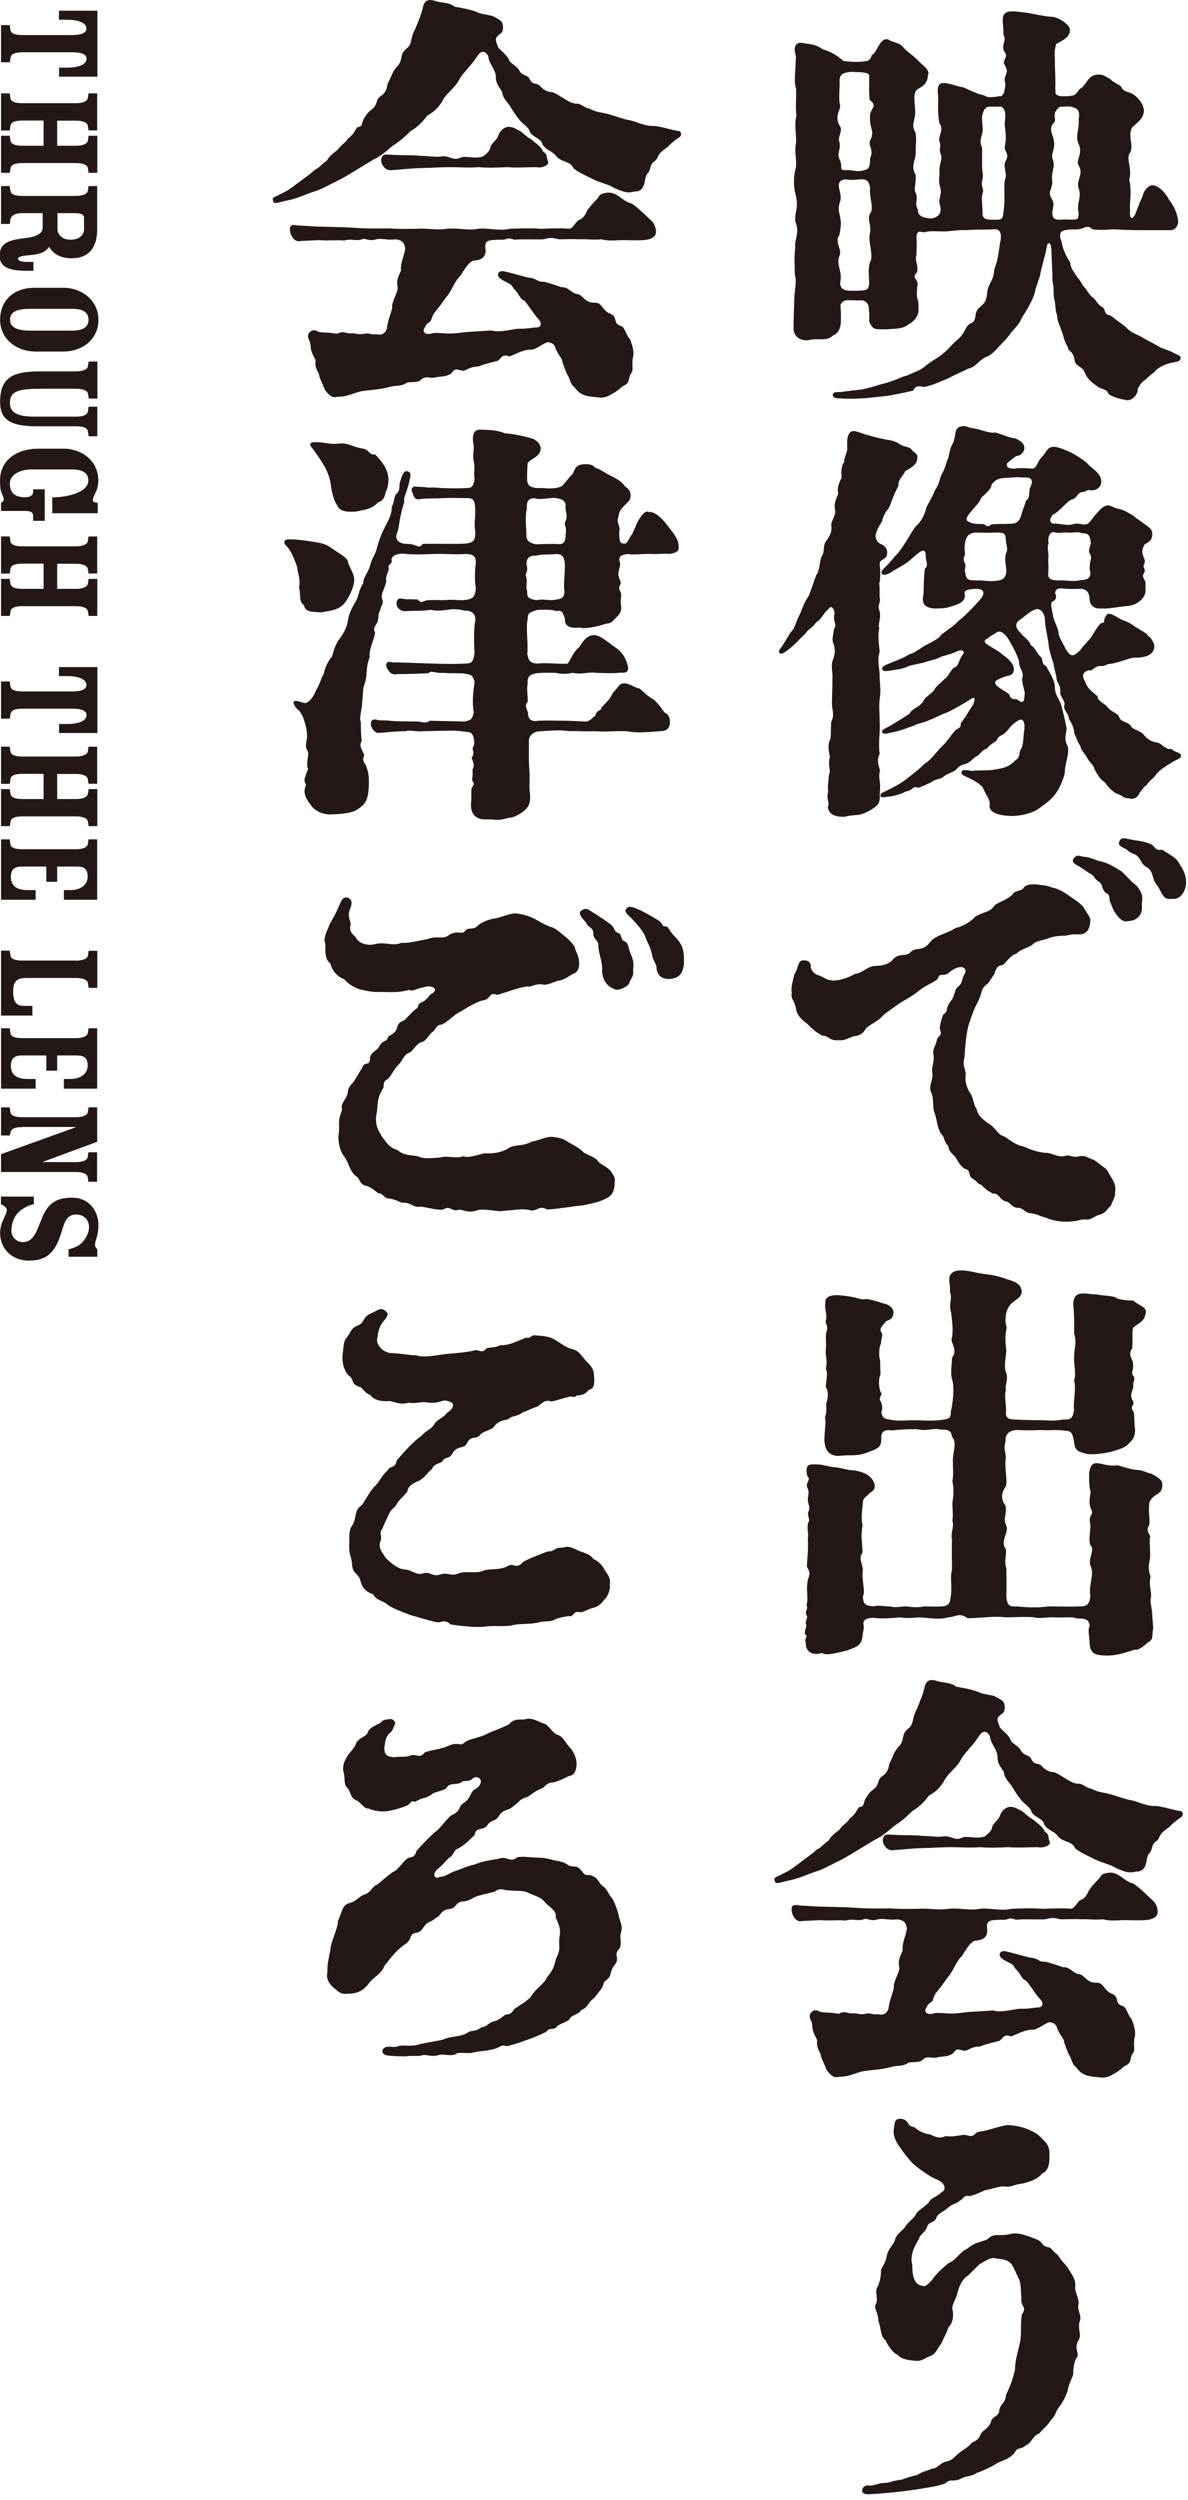
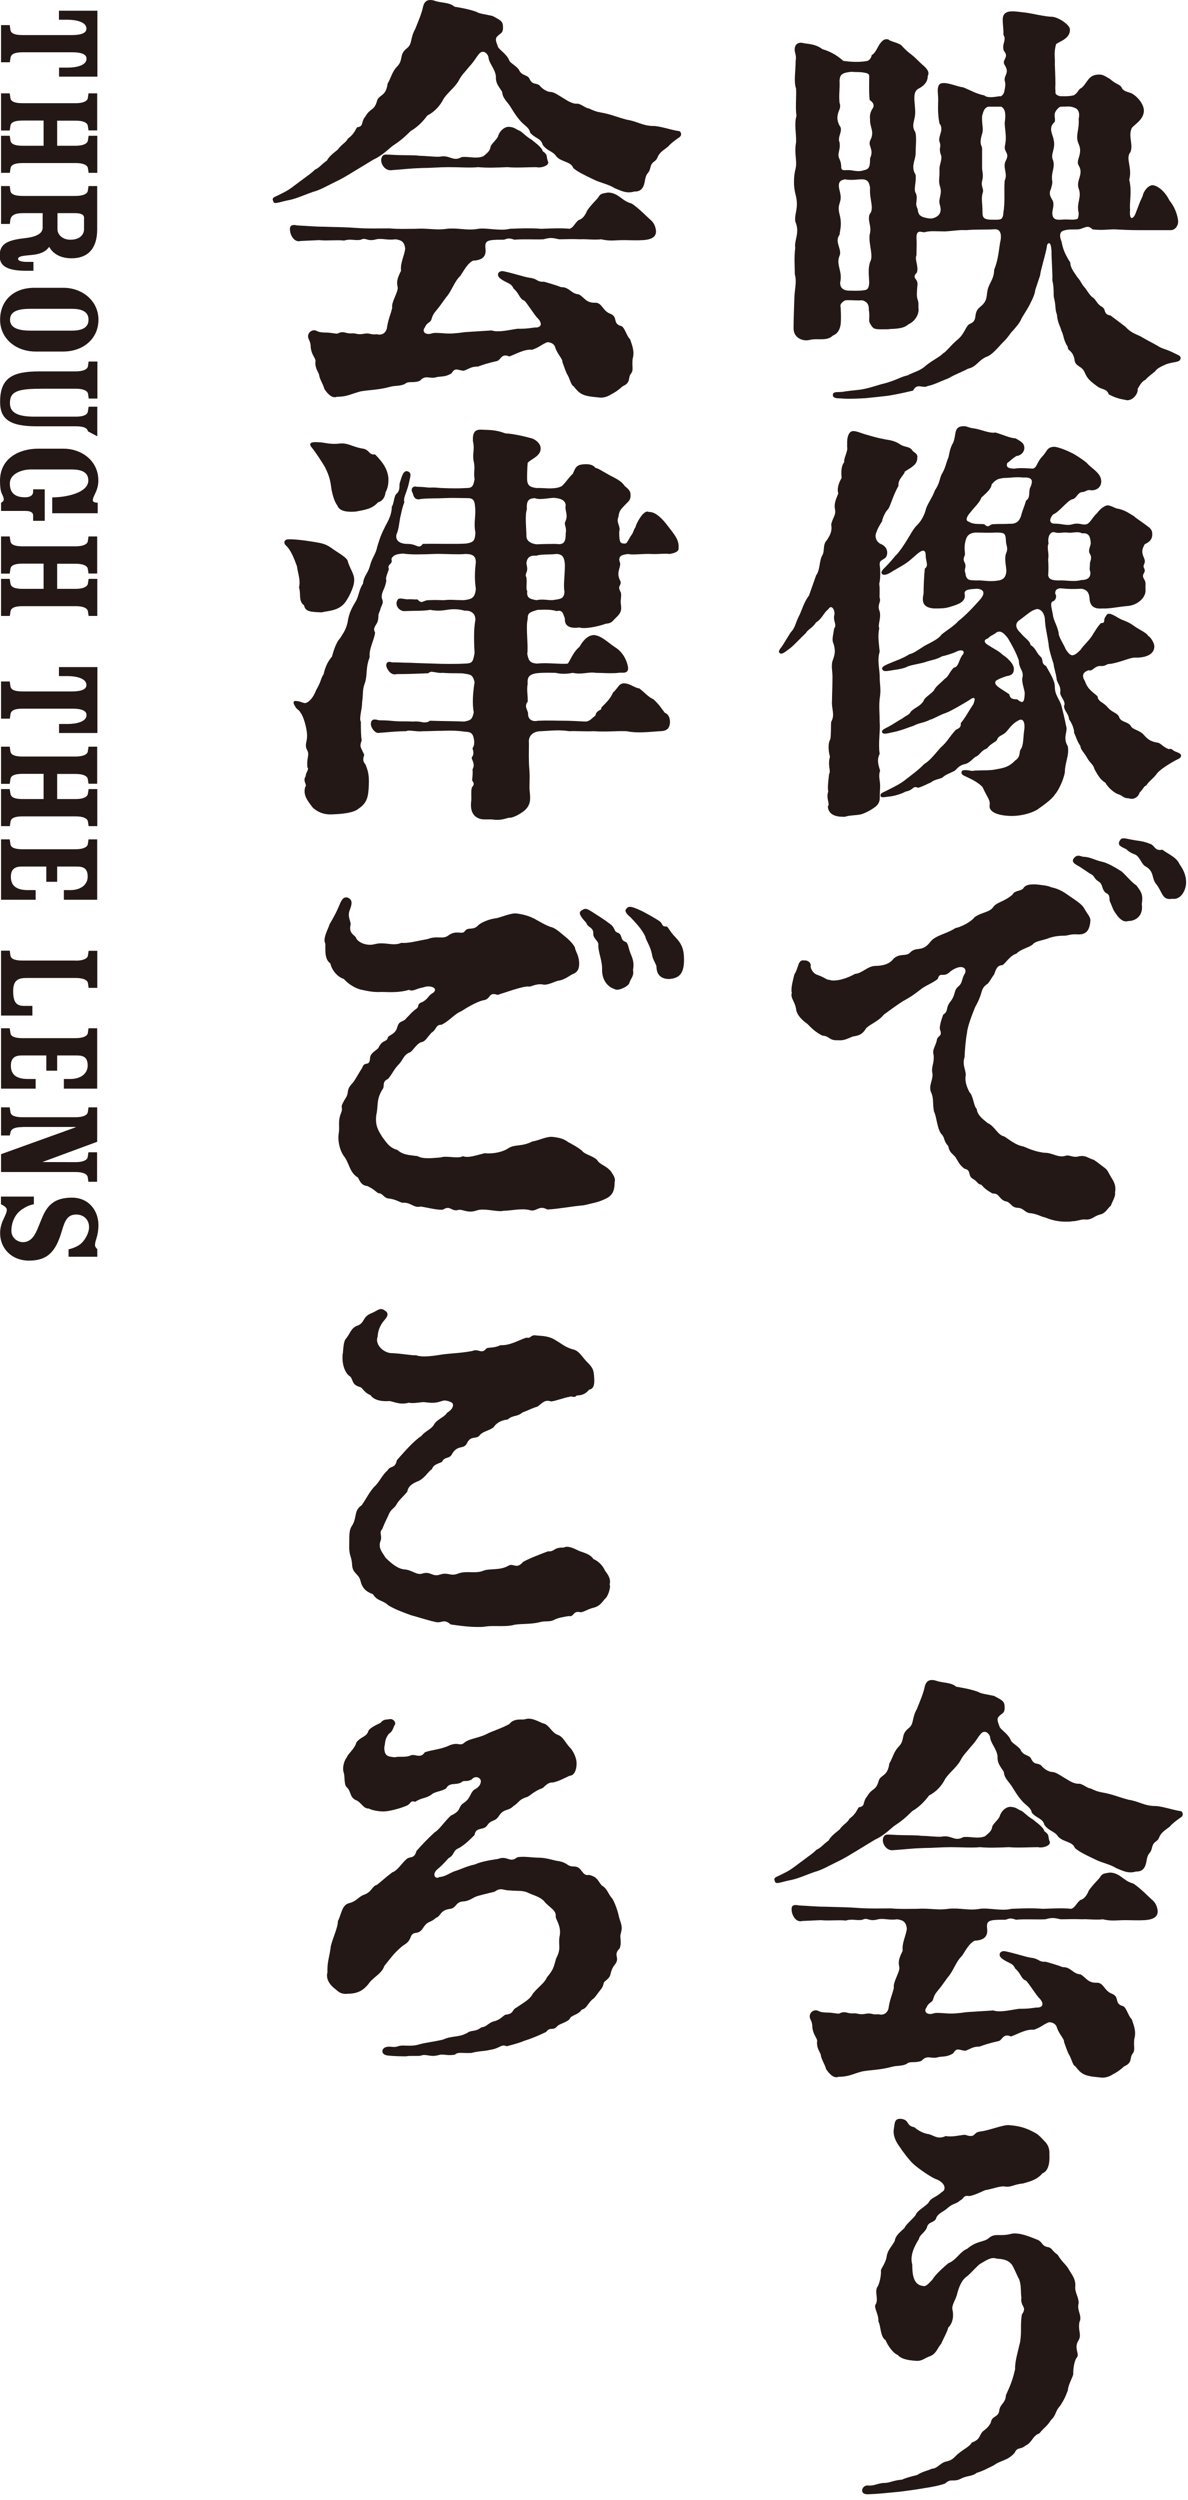
<svg xmlns="http://www.w3.org/2000/svg" viewBox="0 0 125 263" fill="none">
  <g clip-path="url(#clip0_4006_672)">
    <path d="M96.605 24.434C96.473 24.522 96.429 24.699 96.429 25.052C96.473 25.538 96.429 26.29 96.429 26.864C96.209 27.306 96.693 28.013 96.473 28.676C96.165 28.985 96.209 29.117 96.297 29.294C96.429 29.471 96.605 29.648 96.517 30.134C96.473 30.708 96.429 31.194 96.561 31.547C96.693 31.901 96.605 32.078 96.649 32.52C96.693 33.05 96.297 33.801 95.593 34.11C94.977 34.685 93.922 34.552 93.438 34.64C92.118 34.64 91.942 34.729 91.59 34.11C91.415 33.845 91.459 33.713 91.459 33.492C91.459 33.315 91.502 33.05 91.415 32.608C91.459 31.945 91.107 31.68 90.711 31.592C89.919 31.636 89.611 31.547 88.951 31.592C88.731 31.68 88.511 31.857 88.423 32.122C88.467 32.343 88.511 33.315 88.467 33.978C88.423 34.64 88.115 35.127 87.632 35.303C87.016 35.922 86.048 35.568 85.256 35.745C84.509 35.966 83.497 35.568 83.497 34.552C83.497 33.713 83.541 32.564 83.585 31.238C83.629 30.31 83.849 29.648 83.629 28.852C83.629 28.101 83.541 27.085 83.673 26.069C83.541 25.273 84.201 24.478 83.673 23.285C83.585 22.357 84.069 21.915 83.717 20.501C83.585 20.015 83.541 19.574 83.541 19.132C83.541 18.69 83.585 18.204 83.717 17.718C83.893 16.878 83.541 16.171 83.761 14.978C83.805 14.183 83.541 12.99 83.805 12.195C83.673 11.267 83.805 10.339 83.761 9.323C83.497 8.572 83.717 7.511 83.717 6.407C83.805 5.921 83.673 5.655 83.629 5.39C83.541 4.816 83.849 4.33 84.597 4.551C85.344 4.639 85.96 4.728 86.532 5.169C87.588 5.479 88.291 6.009 88.731 6.407C89.391 6.495 90.359 6.583 91.282 6.407C91.546 6.274 91.678 6.053 91.722 5.788C92.03 5.655 92.25 5.169 92.47 4.772C92.734 4.374 92.998 4.021 93.482 4.153C93.702 4.374 94.274 4.418 94.801 4.728C95.329 5.302 95.505 5.435 95.901 5.744C96.297 6.053 96.341 6.142 97.001 6.76C97.529 7.202 97.837 7.555 97.617 7.997C97.617 8.572 97.265 9.014 96.649 9.323C95.989 9.676 96.253 10.604 96.297 11.665C96.341 12.681 95.813 13.123 96.297 13.874C96.473 14.36 96.341 15.464 96.341 16.039C96.385 16.79 95.769 17.497 96.341 18.381C96.429 19.308 96.077 19.927 96.385 20.369C96.517 20.767 96.429 20.988 96.429 21.208C96.385 21.429 96.385 21.606 96.517 21.915C96.605 22.092 96.561 22.269 96.649 22.401C96.693 22.578 96.825 22.711 97.133 22.843C97.793 23.02 98.1 23.064 98.54 22.799C98.848 22.622 99.112 22.269 98.892 21.562C98.672 20.855 99.2 20.457 98.892 19.574C98.716 18.999 98.892 18.646 98.848 17.762C98.848 17.32 99.156 16.702 99.024 16.348C98.892 16.039 98.892 15.818 98.892 15.641C98.936 15.42 98.98 15.243 98.848 14.89C98.672 14.36 99.376 13.609 98.848 12.99C98.628 11.841 98.716 10.958 98.716 10.472C98.716 9.941 98.584 9.367 98.76 9.014C98.848 8.793 99.068 8.704 99.508 8.748C100.212 8.837 100.696 9.102 101.355 9.19C101.927 9.411 102.763 9.897 103.555 10.03C103.863 10.295 104.39 10.251 105.182 10.118C105.358 10.207 105.622 9.897 105.666 9.632C105.754 9.19 105.842 8.837 105.71 8.483C105.666 8.13 105.842 7.953 105.886 7.732C105.974 7.511 105.974 7.246 105.666 6.76C105.534 6.495 105.71 6.318 105.798 6.053C105.886 5.876 105.886 5.655 105.622 5.346C105.49 4.949 105.578 4.683 105.666 4.374C105.71 4.153 105.754 3.932 105.578 3.667C105.622 2.651 105.27 1.723 105.798 1.37C105.974 1.237 106.238 1.193 106.546 1.193C106.942 1.193 107.425 1.281 107.909 1.325C108.613 1.414 109.977 1.767 110.768 1.767C111.56 1.9 112.528 2.651 112.572 3.049C112.66 4.021 111.56 4.33 111.12 4.639C110.856 5.611 111.032 6.009 110.988 6.76C111.032 7.821 111.076 8.748 111.032 9.279C111.076 9.544 111.032 9.72 111.076 9.853C111.164 9.986 111.252 10.03 111.516 10.118C111.956 10.118 112.352 10.162 112.968 10.03C113.452 9.765 113.496 9.323 113.759 9.279C114.375 8.793 114.463 7.997 115.343 7.865C116.047 7.776 116.135 7.953 116.795 8.307C117.41 8.881 117.894 8.881 118.026 9.234C118.246 9.676 118.818 9.676 119.126 9.853C119.61 10.118 120.313 10.869 120.357 11.576C120.401 12.592 119.302 13.123 119.082 13.476C118.686 14.36 119.258 15.155 118.95 15.995C118.378 16.657 119.17 17.585 118.818 18.911C119.126 20.148 118.818 21.297 118.906 22.092C118.818 23.064 119.126 23.152 119.434 22.578L119.962 21.208L120.225 20.634C120.313 20.104 120.841 19.441 121.325 19.485C121.853 19.574 122.557 20.104 123.041 21.076C123.832 22.048 123.964 23.108 123.964 23.329C123.964 23.683 123.7 24.213 123.173 24.213H119.874C118.73 24.213 118.158 24.169 117.19 24.125C116.751 24.125 115.827 24.257 114.947 24.125C114.771 23.948 114.595 23.86 114.463 23.86C114.155 23.86 113.847 24.08 113.496 24.125C112.924 24.169 112.484 24.08 111.912 24.257C111.604 24.346 111.384 24.655 111.692 25.406C111.78 25.759 111.824 26.422 112.616 27.615C112.616 28.234 113.1 28.72 113.32 29.117C113.759 29.603 113.759 29.824 114.067 30.178C114.331 30.443 114.551 30.929 114.903 31.238C115.299 31.459 115.343 31.857 115.827 32.21C116.135 32.343 116.223 32.564 116.267 32.785C116.355 32.961 116.443 33.138 116.839 33.182L118.422 34.375C119.038 35.082 119.742 35.215 120.094 35.436C120.841 35.878 121.237 36.054 121.853 36.408C122.293 36.717 122.733 36.717 123.568 37.159C123.92 37.336 124.228 37.424 124.228 37.645C124.228 37.689 124.228 37.733 124.184 37.822C124.052 38.131 123.524 38.043 122.733 38.308C122.469 38.44 121.809 38.661 121.545 39.059C121.193 39.368 120.841 39.589 120.533 39.943C120.094 40.163 119.918 40.561 119.698 40.915C119.786 41.312 119.302 42.108 118.598 42.108C118.51 42.108 118.466 42.063 118.378 42.063C117.85 41.975 117.322 41.843 116.663 41.489C116.531 41.136 116.355 41.047 116.135 40.959C115.915 40.87 115.651 40.826 115.343 40.561C114.551 39.987 114.375 39.722 114.155 39.236C113.979 38.794 113.716 38.661 113.452 38.484C113.276 38.352 113.1 38.219 113.056 37.822C112.968 37.336 112.792 37.115 112.616 36.938C112.44 36.806 112.352 36.717 112.352 36.496C111.868 35.745 111.956 35.347 111.692 34.817C111.516 34.199 111.296 34.022 111.208 33.094C110.988 32.52 111.12 32.21 110.9 31.327C110.812 31.017 110.944 30.443 110.724 29.471C110.768 28.941 110.636 27.35 110.636 26.334C110.592 25.804 110.505 25.583 110.373 25.583C110.285 25.583 110.153 25.715 110.153 25.936C110.021 26.776 109.449 28.543 109.449 28.941L108.921 30.531C108.921 30.796 108.701 31.371 108.437 31.857C108.217 32.343 107.909 32.785 107.513 33.447C107.25 34.066 106.986 34.287 106.59 34.773C106.282 35.038 106.15 35.436 105.49 36.054C105.094 36.452 104.39 37.38 103.731 37.557C102.807 38.043 102.763 38.573 101.839 38.794C101.003 39.236 100.608 39.324 99.772 39.81C98.936 40.119 98.188 40.517 97.617 40.605C97.397 40.738 97.133 40.694 96.869 40.65C96.561 40.605 96.297 40.65 96.077 41.091C94.977 41.356 93.658 41.622 93.174 41.666L91.107 41.887C90.359 41.931 89.391 41.975 88.687 41.931C88.335 41.887 88.028 41.931 87.852 41.843C87.72 41.798 87.632 41.71 87.632 41.577C87.632 41.356 87.72 41.312 87.896 41.268C88.115 41.224 88.511 41.268 88.907 41.18C89.787 41.047 90.359 41.047 90.931 40.915C91.81 40.738 92.426 40.473 93.218 40.296C94.406 39.943 94.933 39.589 95.461 39.501C96.341 39.059 96.825 39.015 97.441 38.44C98.232 37.822 98.936 37.512 99.244 37.159C99.552 37.026 99.992 36.364 100.784 35.701C101.531 35.082 101.619 34.243 102.059 34.066C102.499 33.889 102.587 33.624 102.631 33.271C102.675 32.961 102.719 32.608 103.115 32.299C103.995 31.592 103.731 31.15 103.951 30.355C104.17 29.648 104.566 29.383 104.61 28.366C105.05 27.262 105.094 26.29 105.226 25.538C105.27 25.362 105.402 24.787 105.226 24.434C105.138 24.213 104.918 24.08 104.566 24.125C103.863 24.169 102.543 24.125 101.663 24.213C100.872 24.169 100.3 24.301 99.42 24.346C98.496 24.346 97.88 24.257 97.265 24.434C97.001 24.434 96.737 24.301 96.605 24.434ZM88.248 11.709C88.115 12.106 87.984 12.548 88.335 13.211C88.775 13.741 88.072 14.36 88.335 14.978C88.467 15.862 88.028 16.127 88.335 16.746C88.511 17.143 88.511 17.409 88.511 17.63C88.555 17.85 88.599 17.939 89.127 17.895C89.699 17.85 90.227 18.16 90.931 17.895C91.502 17.806 91.546 17.409 91.546 16.657C91.81 16.083 91.678 15.774 91.59 15.464C91.502 15.243 91.459 15.067 91.546 14.802C92.074 13.83 91.502 13.432 91.546 12.548C91.459 11.841 91.766 11.532 91.898 11.267C91.942 11.046 91.942 10.825 91.502 10.516C91.415 9.632 91.459 8.969 91.459 7.997C91.459 7.776 91.239 7.688 90.931 7.644C90.535 7.555 90.007 7.6 89.611 7.555C88.467 7.644 88.379 7.953 88.335 8.483C88.379 9.5 88.248 9.853 88.335 10.825C88.467 11.134 88.379 11.444 88.248 11.709ZM91.502 22.534C92.03 21.915 91.459 21.032 91.546 19.75C91.459 19.22 91.326 18.867 90.711 18.867C90.007 18.867 89.699 18.999 88.907 18.867C88.423 18.955 88.115 19.132 88.335 20.015C88.511 20.678 88.467 20.988 88.379 21.253C88.291 21.606 88.159 21.827 88.335 22.534C88.599 23.55 88.423 23.992 88.335 24.699C88.072 25.052 88.115 25.406 88.204 25.715C88.291 26.113 88.511 26.511 88.335 26.908C87.94 27.836 88.643 28.499 88.423 29.603C88.291 30.355 88.863 30.576 89.347 30.576C89.655 30.576 90.403 30.62 90.931 30.531C91.239 30.487 91.415 30.399 91.459 29.736C91.415 28.808 91.326 28.234 91.546 27.571C91.942 26.908 91.371 25.671 91.502 24.699C91.766 23.771 91.239 23.241 91.502 22.534ZM105.798 16.967C106.106 16.392 105.974 16.216 105.842 15.95C105.754 15.774 105.666 15.597 105.754 15.243C105.93 14.404 105.754 13.83 105.71 12.946C105.842 12.018 105.798 11.488 105.358 11.223H103.995C103.467 11.355 103.423 11.974 103.335 12.195C103.291 13.167 103.511 13.52 103.335 14.095C102.983 15.199 103.335 15.332 103.335 15.597V17.674C103.335 18.027 103.511 18.381 103.335 19.043C103.203 19.574 103.511 19.883 103.423 20.192C103.203 20.943 103.379 21.164 103.379 22.446C103.379 23.064 103.819 23.064 104.127 23.108C104.83 23.108 105.138 23.152 105.358 23.02C105.622 22.755 105.534 22.446 105.622 22.048C105.754 20.855 105.622 20.104 105.71 18.999C106.062 18.292 105.49 17.63 105.798 16.967ZM112.968 23.108C113.144 23.064 113.276 23.108 113.408 22.976C113.452 22.887 113.496 22.711 113.496 22.401C113.232 21.341 113.847 20.767 113.496 19.839C113.188 18.955 114.067 18.336 113.496 17.409C113.144 16.834 113.979 16.216 113.496 15.155C113.1 14.271 113.584 13.697 113.496 12.504C113.584 12.106 113.54 11.841 113.452 11.665C113.364 11.488 113.232 11.399 113.1 11.355C112.616 11.134 112.352 11.223 111.692 11.223C111.472 11.178 111.164 11.532 111.032 11.797C110.856 12.195 111.12 12.637 110.944 12.857C110.241 13.476 110.812 14.227 110.856 14.669C111.12 15.685 110.461 16.216 110.812 16.878C111.032 17.762 110.548 18.071 110.724 19.132C110.724 19.441 110.636 19.618 110.592 19.839C110.461 20.148 110.329 20.413 110.724 21.032C110.988 21.474 110.724 22.048 110.724 22.401C110.724 23.064 111.12 23.152 111.648 23.108C112.22 23.064 112.352 23.108 112.968 23.108Z" fill="#231815" />
    <path d="M87.104 84.823C87.368 84.602 86.884 83.983 87.148 83.276C87.06 82.879 87.148 82.172 87.236 81.421C87.456 81.111 87.06 80.537 87.324 79.609C87.148 78.946 87.104 78.195 87.368 77.753C87.456 77.267 87.412 76.339 87.456 75.942C87.895 75.146 87.456 74.572 87.544 73.688C87.544 73.026 87.588 72.319 87.588 71.479C87.632 70.507 87.368 70.021 87.676 69.314C87.808 68.872 87.939 68.563 87.72 67.768C87.5 67.326 87.632 67.016 87.764 66.133C88.115 65.647 87.588 65.382 87.808 64.586C87.808 64.056 87.456 63.57 87.148 64.1C86.708 64.41 86.444 65.161 85.872 65.47C85.432 66.133 85.08 66.133 84.772 66.619C84.157 67.193 83.541 67.9 83.057 68.254C82.485 68.695 82.265 68.828 82.089 68.74C82.001 68.695 81.957 68.607 81.957 68.563C81.957 68.342 82.221 68.121 82.397 67.812L83.189 66.531C83.717 66 83.673 65.514 84.157 64.63C84.377 64.144 84.597 63.349 85.124 62.642L85.872 60.521C86.312 59.947 86.18 58.975 86.532 58.401C86.796 57.959 86.532 57.296 87.016 56.81C87.28 56.368 87.588 55.97 87.456 55.175C87.632 54.38 87.984 54.247 87.852 53.54C87.72 52.877 88.072 52.303 88.203 51.905C88.072 51.508 88.159 50.978 88.555 50.271C88.511 49.873 88.467 49.033 88.819 48.636C88.775 48.106 89.259 47.487 89.127 46.957C89.171 46.736 89.039 46.029 89.391 45.543C89.699 45.145 90.271 45.455 90.975 45.675C91.458 45.808 92.294 46.073 92.866 46.161C93.306 46.294 93.922 46.25 94.625 46.692C95.153 47.089 95.593 46.913 95.945 47.31C96.033 47.575 96.605 47.664 96.517 48.15C96.517 48.857 95.989 49.122 95.197 49.608C95.197 49.917 94.45 50.403 94.537 51.11C93.922 52.215 93.746 53.098 93.438 53.584C93.218 53.717 92.822 54.556 92.822 54.822C92.47 55.396 92.338 55.617 92.206 56.015C91.986 56.501 92.25 57.075 92.734 57.252C93.526 57.605 93.438 58.445 93.13 58.71C92.69 59.019 92.558 58.975 92.558 59.417C92.646 59.947 92.646 60.919 92.514 61.405C92.602 62.156 92.514 62.598 92.558 62.907C92.734 63.349 92.25 63.614 92.558 64.321C92.734 65.072 92.338 65.691 92.514 66.089C92.338 66.972 92.47 67.547 92.558 68.563C92.294 69.403 92.514 70.154 92.558 71.037C92.558 72.186 92.734 72.451 92.558 73.512C92.47 74.395 92.558 75.014 92.558 75.986C92.646 76.825 92.382 78.195 92.558 79.3C92.294 79.874 92.338 80.228 92.602 81.067C92.382 81.774 92.646 82.083 92.602 82.879C92.514 83.983 92.734 84.337 92.118 84.867C91.766 85.132 91.195 85.486 90.623 85.662C90.095 85.795 89.347 85.751 88.907 85.927H88.731C87.852 85.927 87.148 85.662 87.104 84.823ZM104.126 84.734C104.214 84.116 103.863 83.895 103.379 82.79C102.895 82.304 102.279 81.995 101.707 81.73C101.443 81.597 101.091 81.509 101.179 81.2C101.223 80.979 101.443 81.023 101.707 81.023C101.971 81.023 102.279 81.156 102.499 81.067C103.379 81.023 104.258 81.067 104.786 80.935C105.534 80.802 106.15 80.714 106.81 80.007C107.425 79.609 107.206 79.123 107.381 78.858C107.733 78.416 107.645 77.444 107.777 76.737C107.865 75.986 107.645 75.544 107.206 75.765C106.678 76.03 106.414 76.339 106.018 76.825C105.534 77.444 105.094 77.311 104.918 77.797C104.83 78.063 104.302 78.151 103.863 78.725C103.203 78.99 103.203 79.3 102.763 79.565C102.455 79.653 102.147 80.183 101.619 80.36C100.915 80.493 100.74 80.846 100.476 81.067C100.124 81.288 99.596 81.421 99.244 81.73C99.068 81.951 98.364 81.951 97.968 82.304C97.441 82.525 97.177 82.702 96.605 82.879C95.989 82.614 96.209 83.1 95.285 83.276C94.889 83.497 94.098 83.762 93.482 83.807C93.042 83.851 92.646 83.983 92.646 83.674C92.646 83.453 92.822 83.409 93.174 83.232C94.142 82.746 94.713 82.481 95.373 81.951C96.033 81.421 96.517 81.111 97.265 80.36C97.88 80.007 98.496 79.167 98.98 78.637C99.728 77.974 99.772 77.665 100.564 76.781C100.871 76.605 101.135 76.56 101.091 76.074C101.575 75.5 101.927 74.793 102.411 74.086C102.675 73.423 102.587 73.202 101.927 73.688C101.355 74.042 99.992 74.837 99.596 74.97C98.716 75.279 98.232 75.632 97.836 75.721C97.309 76.03 96.561 76.074 96.165 76.339C95.593 76.516 94.801 76.87 93.878 77.046C93.394 77.135 92.954 77.311 92.822 77.046C92.69 76.781 93.218 76.605 93.526 76.428C94.098 76.118 94.362 75.898 94.933 75.588C95.461 75.191 95.637 75.235 95.857 74.837C96.385 74.351 96.825 74.307 97.177 73.733C97.309 73.335 97.793 73.158 98.276 72.628C98.452 72.186 98.98 71.877 99.376 71.435C99.816 71.17 99.816 70.816 100.344 70.242C100.871 70.154 100.828 69.579 101.223 68.961C101.619 68.563 101.311 68.21 100.608 68.563C100.124 68.784 99.508 68.961 99.112 69.049C98.584 69.358 98.012 69.447 97.573 69.579C96.869 69.844 95.857 69.933 95.417 70.154C95.197 70.286 94.582 70.419 94.186 70.463C93.306 70.595 92.954 70.728 92.822 70.374C92.734 70.109 93.262 69.933 93.878 69.668C94.406 69.447 94.977 69.27 95.681 68.828C96.121 68.74 96.781 68.254 97.001 68.121C97.397 67.812 98.716 67.326 99.068 66.751C99.552 66.354 100.432 65.823 100.828 65.338C101.487 64.852 102.455 63.835 103.115 63.084C103.687 62.421 103.555 62.024 102.851 61.935C101.971 61.98 101.487 62.024 101.487 62.421C101.707 63.305 100.828 63.57 100.124 63.791C99.508 64.012 99.024 64.012 98.276 64.012C97.177 63.924 96.957 63.393 97.177 62.465C97.177 61.803 97.221 60.566 97.309 59.814C97.749 59.505 97.397 59.063 97.397 58.401C97.397 57.826 97.089 57.87 96.825 58.047C96.385 58.312 95.945 58.842 95.285 59.284C94.889 59.549 94.142 59.947 93.658 60.256C93.438 60.389 92.954 60.61 92.778 60.345C92.646 60.124 92.954 59.859 93.218 59.593C93.57 59.24 94.098 58.621 94.186 58.489C94.406 58.312 94.757 57.87 95.241 57.119C95.725 56.368 96.077 55.661 96.429 55.308C96.869 54.91 97.265 54.247 97.441 53.496C97.66 52.877 98.1 52.347 98.364 51.596C98.892 50.801 98.804 50.536 99.068 49.917C99.464 49.299 99.596 48.547 99.728 48.282C99.904 47.929 99.86 47.266 100.3 46.559C100.608 45.764 100.388 45.057 101.047 44.88C101.223 44.836 101.311 44.836 101.443 44.836C101.795 44.836 101.927 45.013 102.411 45.057C103.159 45.145 104.126 45.631 104.742 45.499C105.622 45.764 106.238 46.073 106.854 46.117C107.601 46.515 107.733 46.692 107.777 47.045C107.821 47.487 107.469 47.929 106.942 47.973C106.458 48.282 106.326 48.459 105.974 48.724C105.842 49.166 106.106 49.299 106.766 49.299C107.162 49.21 108.041 49.254 108.657 49.299C109.141 49.21 109.053 48.636 109.713 47.973C110.197 47.443 110.153 47.045 110.9 47.001C111.252 47.001 112.088 47.31 112.704 47.62C113.188 47.84 114.023 48.415 114.331 48.68C114.859 49.299 115.827 49.74 115.871 50.58C115.915 51.375 115.167 51.684 114.639 51.552C114.287 51.552 114.199 51.773 113.803 51.773C113.364 51.861 113.276 52.436 112.836 52.524C112.352 52.612 111.428 53.894 110.812 54.115C110.373 54.601 110.373 55.131 111.032 55.087C111.78 55.087 112.22 55.352 112.924 55.131C113.671 54.954 113.979 55.352 114.463 55.087C114.815 54.822 114.991 54.38 115.431 53.982C115.783 53.496 116.355 53.054 116.707 53.187C117.102 53.275 117.322 53.496 117.762 53.54C118.554 53.761 118.818 54.026 119.302 54.291C119.522 54.512 119.962 54.777 120.621 55.264C121.017 55.573 121.281 55.705 121.237 56.324C121.193 56.943 120.621 57.163 120.445 57.252C120.225 57.694 120.049 57.959 120.357 58.666C120.665 59.328 120.137 59.373 120.401 59.814C120.621 60.3 120.006 60.345 120.401 60.963C120.621 61.317 120.489 61.538 120.533 62.068C120.577 62.863 119.698 63.658 118.686 63.747C117.63 63.835 116.751 64.056 115.959 64.012C114.947 64.1 114.683 63.57 114.639 62.996C114.595 62.156 114.199 62.024 113.803 61.935C112.968 61.98 112.484 61.98 111.604 61.891C111.252 61.891 110.988 62.068 111.032 62.465C111.252 62.775 111.032 63.217 110.768 63.261C110.504 63.438 110.592 63.703 110.768 64.586C110.856 65.338 111.164 65.603 111.384 66.531C111.34 66.972 112 67.9 112.132 68.298C112.66 69.093 112.88 69.181 113.715 68.342C113.935 67.944 114.727 67.282 115.035 66.663C115.343 66.221 115.387 66.044 115.827 65.558C116.443 65.514 115.959 65.293 116.399 64.763C116.575 64.321 117.19 64.719 117.718 65.028C118.158 65.293 118.642 65.338 119.346 65.868C119.83 66.221 120.665 66.575 120.797 66.884C121.105 67.061 121.413 67.591 121.457 67.944C121.501 69.005 120.225 69.226 119.346 69.181C118.774 69.226 117.894 69.668 116.838 69.844C116.443 69.8 116.355 70.109 115.827 70.065C115.167 70.021 114.947 70.684 114.551 70.507C113.847 70.728 113.847 71.17 114.155 71.656C114.463 72.54 114.947 72.76 115.475 73.246C115.563 73.865 116.047 73.821 116.531 74.395C117.058 75.014 117.586 74.97 117.762 75.456C117.938 75.986 118.686 75.898 118.994 76.384C119.126 76.737 119.918 76.825 120.313 77.267C120.709 77.709 120.973 77.974 121.677 78.107C122.205 78.151 122.249 78.549 122.997 78.814C123.26 78.681 123.392 78.946 123.612 79.035C124.052 79.211 124.272 79.3 124.272 79.477C124.272 79.786 123.964 79.83 123.656 80.007C122.777 80.493 122.073 80.979 121.765 81.332C121.369 81.907 120.929 82.128 120.621 82.614C120.313 82.746 120.269 83.055 119.918 83.365C119.83 83.718 119.39 84.204 118.774 83.983C118.158 83.983 118.202 83.718 117.63 83.541C117.322 83.453 116.619 82.923 116.311 82.349C115.827 82.039 115.607 81.73 115.167 80.935C115.035 80.404 114.727 80.316 114.419 79.786C114.067 79.123 113.715 78.946 113.671 78.46C113.364 78.063 113.232 77.532 113.012 77.091C113.056 76.781 112.792 76.074 112.484 75.677C112.44 75.058 111.956 74.793 111.956 74.263C112.22 73.821 111.472 73.246 111.56 72.805C111.648 72.098 111.164 71.833 111.164 71.302C111.076 70.772 110.9 70.286 110.856 69.844C110.68 69.314 110.329 68.21 110.329 67.723C110.153 66.575 109.977 66.044 109.933 65.028C109.801 64.233 109.273 63.924 108.877 64.144C108.481 64.233 107.821 64.852 107.249 65.249C106.81 65.558 106.81 66.044 107.337 66.531C107.865 67.193 108.349 67.37 108.437 67.856C109.009 68.21 108.965 68.563 109.449 69.049C109.845 69.358 109.493 69.8 110.065 70.065C110.504 70.861 110.988 71.612 110.988 72.23C110.988 73.158 111.472 73.512 111.692 74.263C111.868 74.97 112.044 75.677 112.176 76.384C112.396 76.914 111.78 77.577 112.352 78.504C112.528 79.477 112.044 80.228 112.044 81.244C111.912 82.039 111.34 83.232 110.988 83.586C110.768 83.983 110.021 84.558 109.141 85.176C108.481 85.574 107.381 85.839 106.502 85.839H106.326C104.918 85.795 104.039 85.397 104.126 84.734ZM105.094 61.063C105.578 60.974 105.842 60.709 105.886 60.091C105.886 59.56 105.622 58.721 105.886 58.147C106.106 57.616 105.842 57.395 105.842 56.865C105.798 56.114 105.71 56.026 104.83 56.026C103.995 56.07 103.379 56.026 102.587 56.026C101.927 56.114 101.663 56.379 101.531 57.174C101.443 57.749 101.531 57.926 101.531 58.279C101.531 58.588 101.223 58.721 101.531 59.251C101.707 59.693 101.399 59.914 101.575 60.267C101.663 61.151 102.103 61.019 102.719 61.063C103.511 61.019 104.038 61.239 105.094 61.063ZM104.522 55.142C105.314 55.098 105.71 55.142 106.194 55.098C106.986 55.142 107.249 54.788 107.425 54.302C107.557 53.728 107.821 53.198 107.953 52.668C108.481 52.358 108.173 51.607 108.437 51.209C108.745 50.458 108.525 50.193 107.689 50.237C106.81 50.149 106.282 50.282 105.622 50.282C105.006 50.37 104.83 50.414 104.346 50.944C104.302 51.431 103.775 51.872 103.247 52.358C103.115 52.844 102.499 53.375 102.103 53.905C101.663 54.391 101.575 54.788 101.927 54.877C102.411 55.186 102.939 55.098 103.555 55.142C103.731 55.319 103.863 55.363 103.951 55.363C104.126 55.363 104.214 55.142 104.522 55.142ZM107.821 72.948C107.821 72.551 107.425 71.711 107.601 71.181C107.689 70.518 107.206 70.341 107.206 69.502C106.942 68.707 106.502 67.911 106.062 67.16C105.622 66.586 105.27 66.276 104.83 66.541C104.61 66.762 104.214 66.851 103.951 67.16C103.379 67.337 103.599 67.69 104.126 67.955C104.434 68.176 105.094 68.486 105.446 68.839C106.37 69.458 106.678 70.032 106.678 70.341C106.678 70.827 106.502 71.048 105.886 71.137C105.534 71.269 105.182 71.358 104.786 71.623C104.478 72.065 105.226 72.374 106.194 73.037C106.282 73.523 106.59 73.567 107.03 73.567C107.689 74.141 107.777 73.788 107.821 72.948ZM113.759 61.019C114.331 61.019 114.771 60.842 114.727 60.179C114.595 59.87 114.683 59.737 114.683 59.251C114.683 59.074 114.947 58.677 114.683 58.279C114.463 57.926 114.683 57.616 114.771 57.174C114.727 56.423 114.551 56.026 113.847 56.114C113.452 55.849 112.792 56.114 112.308 56.026C111.648 55.981 111.472 56.158 110.9 55.981C110.504 55.937 110.197 56.468 110.329 57.174C110.109 57.66 110.417 58.147 110.285 58.853C110.329 59.295 110.329 60.223 110.285 60.488C110.329 60.93 110.68 61.063 111.384 61.063C112.132 61.019 113.012 61.239 113.759 61.019Z" fill="#231815" />
    <path d="M109.977 128.079C109.405 127.947 109.273 127.77 108.525 127.638C107.821 127.638 107.733 127.063 107.074 127.063C106.326 127.019 106.414 126.445 105.71 126.356C105.05 126.047 105.138 125.517 104.434 125.561C103.819 125.207 103.555 124.986 103.247 124.633C102.851 124.589 102.851 124.279 102.367 124.014C101.795 123.705 102.235 123.087 101.487 122.954C100.959 122.556 100.915 122.335 100.52 121.717C100.124 121.275 99.904 121.231 99.772 120.568C99.288 120.038 99.42 119.773 99.156 119.419C98.584 118.889 98.584 117.519 98.276 116.945C98.1 116.061 98.276 115.575 97.968 114.912C97.66 114.205 98.232 113.543 98.1 112.88C97.968 112.173 98.32 111.908 98.232 110.98C98.056 110.361 98.496 110.008 98.584 109.345C98.716 108.903 99.2 109.036 98.892 108.285C98.848 108.02 98.98 107.445 99.244 106.738C99.86 106.341 99.42 106.076 100.036 105.324C100.564 104.617 100.344 104.22 100.784 103.822C101.311 103.38 101.135 103.159 101.443 102.541C101.663 102.276 101.663 101.834 101.223 101.745C100.696 101.657 100.036 102.143 99.86 102.32C99.244 102.85 98.892 102.187 98.672 102.983C98.144 103.424 97.353 103.69 96.869 104.087C96.033 104.75 95.637 104.971 94.933 105.369C94.317 105.766 93.482 106.385 92.998 106.738C92.426 107.445 91.678 107.666 91.15 108.152C90.799 108.727 90.491 108.948 89.743 109.036C88.995 109.345 88.775 109.478 88.159 109.434C87.192 109.478 87.324 108.992 86.532 108.948C85.74 108.55 85.344 108.108 84.948 107.71C84.684 107.534 83.805 106.871 83.761 106.12C83.629 105.413 83.277 105.103 83.277 104.662C83.277 104.617 83.277 104.529 83.321 104.441C83.277 104.352 83.277 104.264 83.277 104.131C83.277 103.69 83.453 103.027 83.585 102.497C84.025 101.878 83.937 100.906 84.597 101.039C85.036 100.994 85.344 101.304 85.3 101.613C85.256 101.878 85.564 102.408 85.96 102.541C86.752 102.806 87.016 103.115 87.236 103.071C87.895 103.336 89.215 102.894 89.963 102.452C90.711 102.408 91.239 101.657 92.074 101.613C92.734 101.613 93.57 101.48 94.01 100.862C94.669 100.243 95.329 100.641 95.725 100.243C96.429 99.492 97.001 100.243 97.88 99.094C98.408 98.387 99.596 98.255 100.52 97.636C101.047 97.548 102.147 97.018 102.543 96.487C103.379 95.913 104.17 96.001 104.566 95.339C104.962 94.897 105.754 94.808 106.546 94.102C106.766 93.615 107.557 93.792 107.733 93.35C107.953 93.129 108.261 92.997 109.053 93.041C109.669 93.129 110.153 93.129 110.636 93.35C111.384 93.483 112 93.881 112.484 94.234C113.188 94.72 113.759 95.074 114.023 95.471C114.419 96.178 114.771 96.487 114.727 96.885C114.639 97.99 114.199 98.343 113.364 98.299C112.704 98.255 112.44 98.387 112.132 98.432C111.516 98.432 111.032 98.476 110.46 98.653C109.713 98.962 108.965 98.962 108.657 99.359C108.217 99.713 107.381 99.846 106.942 100.332C106.326 100.464 105.754 101.392 105.49 101.525C104.962 101.569 104.83 101.834 104.61 102.497C104.302 102.894 104.038 103.469 103.819 103.557C103.291 103.955 103.335 104.264 103.159 104.75C102.939 105.369 102.807 105.545 102.587 105.987C102.323 106.65 101.795 107.975 101.751 108.638C101.619 109.301 101.531 110.317 101.487 111.245C101.223 111.996 101.619 112.526 101.619 113.101C101.487 113.675 101.707 114.338 102.015 114.912C102.411 115.266 102.455 116.415 102.763 116.636C102.851 117.343 103.379 117.696 103.907 118.138C104.698 118.491 104.962 119.419 105.666 119.552C106.106 119.817 106.854 120.48 107.689 120.612C108.525 120.966 108.965 121.142 109.889 121.275C110.68 121.231 111.34 121.849 112.132 121.584C112.572 121.452 112.88 121.849 113.584 121.628C114.287 121.54 114.419 121.805 114.991 121.982C115.123 121.982 115.827 122.556 116.179 122.821C116.575 123.087 116.575 123.307 117.014 124.014C117.366 124.545 117.41 125.031 117.322 125.472C117.41 125.826 117.014 126.445 116.882 126.842C116.531 127.107 116.355 127.638 115.739 127.77C115.079 127.947 114.947 128.3 114.287 128.3C113.803 128.212 113.408 128.477 112.836 128.477C112.616 128.521 112.396 128.521 112.132 128.521C111.56 128.521 110.812 128.433 109.977 128.079ZM117.146 95.703L116.838 94.952C116.619 94.643 116.926 94.157 116.355 93.936C115.871 93.538 116.091 93.052 115.607 92.743C115.035 92.389 115.211 92.124 114.683 91.903L113.627 91.196C113.276 90.975 112.66 90.755 112.968 90.313C113.364 89.782 113.759 90.136 114.023 90.136C114.683 90.136 115.167 90.49 116.003 90.666C116.443 90.755 117.19 91.152 118.026 91.683C118.598 92.213 119.082 92.831 119.566 93.141C120.181 93.936 120.269 94.201 120.137 95.129C120.313 96.234 119.61 96.896 118.686 96.896C118.07 97.117 117.498 96.322 117.146 95.703ZM121.721 93.096C121.105 92.389 121.501 91.771 120.621 91.196C120.093 90.975 120.006 90.224 119.478 89.915C118.994 89.738 118.73 89.562 118.51 89.341C117.982 89.076 117.542 88.943 117.806 88.457C117.938 88.236 118.026 88.192 118.246 88.192C118.51 88.192 118.906 88.325 119.522 88.413C119.874 88.457 120.357 88.501 121.105 88.811C121.501 88.987 121.545 89.562 122.293 89.385C122.953 89.871 123.788 90.18 124.096 90.887C124.492 91.462 124.8 92.036 124.8 92.831C124.8 93.627 124.272 94.687 123.348 94.554C122.293 94.731 122.337 93.936 121.721 93.096Z" fill="#231815" />
-     <path d="M114.639 172.75C114.639 172.087 114.419 171.557 114.639 171.071C114.639 170.364 114.155 170.231 113.32 170.275C112.836 170.01 111.692 170.231 110.944 170.143C110.109 170.099 109.361 170.32 108.789 170.143C107.821 170.054 106.854 170.143 105.754 170.143C104.654 169.966 102.631 170.275 101.795 170.231C100.915 169.568 100.476 170.143 99.772 170.143C98.892 170.408 97.968 170.231 96.737 170.143C96.209 170.187 95.373 170.275 94.669 170.143C93.966 170.231 92.514 170.32 91.898 170.187C91.282 170.231 90.887 170.32 90.843 170.761C90.975 171.468 90.755 171.645 90.755 172.131C90.623 173.192 90.095 173.236 89.127 173.633C87.94 173.898 87.016 174.208 86.488 173.898C85.916 174.075 84.772 174.119 84.772 172.794C84.772 172.705 84.729 172.661 84.729 172.617C84.729 172.308 84.948 172.175 84.817 171.999C84.729 171.999 84.685 171.91 84.685 171.778C84.685 171.601 84.772 171.292 84.861 170.982C84.597 170.585 85.08 170.275 84.861 169.922C84.641 169.48 85.08 169.259 84.861 168.906C85.08 167.934 84.817 167.359 84.948 166.608C84.948 165.857 85.476 165.724 84.904 164.841C84.904 164.31 85.08 162.852 84.993 161.924C85.124 161.173 84.861 160.997 85.037 160.157C85.3 159.892 84.948 159.583 85.037 159.053C85.388 158.522 84.861 158.213 85.037 157.373C85.124 156.976 85.037 156.667 84.904 156.401C84.817 155.915 85.344 155.65 84.948 155.297C84.861 154.943 84.685 154.06 85.388 154.06C86.488 154.015 86.84 154.192 87.5 154.325C88.511 154.369 89.083 154.678 89.875 154.678C90.535 154.811 91.722 155.032 92.03 156.181C92.074 156.667 91.942 156.799 91.458 157.108C91.326 157.373 90.799 157.506 90.799 158.036C90.711 158.964 90.579 159.671 90.755 160.466C90.535 161.615 90.755 162.499 90.755 163.338C90.227 164.001 90.931 164.708 90.755 165.459C90.711 166.431 91.063 167.536 90.799 167.889C90.799 168.906 91.195 168.906 91.942 168.994C92.382 168.817 93.262 169.038 93.702 168.994C94.23 169.171 94.582 168.994 95.461 168.994C95.945 169.082 96.605 169.127 97.221 168.994C97.88 168.994 98.496 169.038 98.98 168.994C99.464 168.994 99.948 168.906 99.992 168.199C100.256 167.138 99.904 165.901 100.168 165.194C100.168 164.09 100.124 163.029 100.168 161.969C99.992 161.35 100.432 160.466 100.212 160.069C100.3 159.141 100.212 158.92 100.212 158.125C100.256 157.639 100.432 156.887 100.212 155.827C100.344 155.076 100.256 154.457 100.256 153.574C100.3 152.602 100.696 151.762 100.168 151.144C100.08 150.392 99.64 150.392 98.936 150.392C98.232 150.171 97.573 150.613 96.473 150.348C95.417 150.348 94.582 150.392 93.834 150.481C93.042 150.348 92.69 150.657 92.734 151.276C92.734 152.204 92.514 152.336 91.326 152.778C90.227 153.22 89.523 153.043 88.599 153.132C87.28 153.309 86.664 152.602 86.752 151.144C86.796 150.171 86.928 149.509 86.796 149.111C87.104 148.316 86.796 148.006 87.016 147.344C87.148 146.902 87.148 146.327 86.884 145.886C86.928 145.134 87.148 144.472 86.884 143.986C87.104 143.235 86.84 142.704 86.884 142.086C86.972 141.29 86.84 140.849 86.928 140.186C87.28 139.39 86.708 139.346 86.928 138.816C87.016 138.109 86.752 137.8 86.84 137.049C86.796 136.077 88.115 136.165 89.611 136.43C90.227 136.518 90.535 136.784 91.239 136.651C91.81 136.784 92.426 136.916 92.822 137.093C93.438 137.181 94.054 137.535 94.01 138.153C93.922 138.993 93.262 138.816 93.13 139.125C92.47 139.832 92.646 139.921 92.734 140.186C92.954 140.363 92.734 140.628 92.69 141.379C92.47 141.644 92.47 142.793 92.602 143.102L92.646 144.56C92.338 145.311 92.558 146.327 92.69 146.504C92.954 146.637 92.338 147.034 92.69 147.476C92.866 147.962 92.866 148.227 92.734 148.581C92.822 149.199 93.174 149.288 93.614 149.332C94.362 149.553 95.505 149.376 96.605 149.42C97.66 149.464 98.716 149.464 99.288 149.332C99.816 149.288 100.08 149.155 100.036 148.537C100.256 147.653 100.432 146.062 100.212 145.223C99.948 144.472 100.168 143.588 100.168 142.837C100.784 142.042 100.08 141.379 100.124 140.849C100.344 140.186 100.168 138.86 100.08 138.109C99.772 137.049 100.256 136.828 99.948 135.856C100.036 135.105 99.64 134.442 100.124 133.956C100.344 133.735 100.696 133.646 101.135 133.646C101.795 133.646 102.631 133.867 103.115 133.956C103.907 134.088 104.522 134.088 105.578 134.442C106.194 134.707 107.25 134.795 107.469 135.635C107.689 136.43 106.854 136.695 106.37 137.181C105.71 137.844 105.71 139.125 105.93 139.656C105.666 140.716 105.842 141.555 105.886 142.042C105.842 142.881 105.578 143.853 105.886 144.472C106.106 145.134 105.71 145.797 105.842 146.283C105.622 146.681 105.93 148.095 105.842 148.537C105.798 149.244 106.194 149.288 106.722 149.332C107.425 149.376 109.537 149.42 110.065 149.42C110.724 149.464 111.032 149.464 111.912 149.332C112.66 149.376 112.88 149.199 113.012 148.316C112.88 147.432 113.276 146.239 113.012 145.223C113.276 144.472 112.968 143.676 113.012 142.748C113.056 141.467 113.32 141.379 113.012 140.23C113.056 139.081 113.012 138.153 112.924 137.181C112.968 135.546 114.419 136.209 115.343 136.165C115.959 136.298 116.883 136.298 117.366 136.474C117.542 136.695 118.29 136.784 119.258 136.828C119.742 137.314 120.577 137.402 120.577 138.065C120.357 139.125 119.962 139.037 119.258 139.656C119.082 139.832 119.214 140.937 119.126 141.865C118.73 142.351 118.994 142.793 119.17 143.19C119.39 143.986 118.95 144.383 119.214 144.693C119.566 145.179 119.126 145.311 119.258 145.841C119.126 146.504 118.818 146.769 119.214 147.388C119.302 147.653 119.258 147.741 119.17 147.874C119.082 148.006 118.994 148.095 119.302 148.581C119.39 149.42 119.346 149.951 119.434 150.392C119.434 151.099 119.214 151.453 118.818 151.806C118.466 152.292 117.718 152.469 117.19 152.646C116.135 152.955 114.639 153.088 114.199 152.911C113.54 152.734 113.1 152.646 113.012 151.718C112.88 150.878 112.748 150.481 112.088 150.525C111.296 150.348 110.197 150.525 109.625 150.437C108.569 150.481 107.777 150.481 107.118 150.437C106.106 150.437 105.754 150.923 105.798 151.674C105.534 152.469 105.93 152.999 105.798 153.662C105.71 154.325 106.018 155.871 105.842 156.357C105.226 157.197 105.402 157.86 105.798 158.39C105.974 159.406 105.49 159.627 105.886 160.511C106.194 161.218 105.182 162.101 105.842 162.985C105.93 163.559 105.622 164.222 105.886 164.973C105.886 166.078 105.93 167.05 105.886 167.978C105.974 168.994 106.326 169.038 106.986 168.994C107.953 169.082 109.053 169.171 110.329 168.994C110.988 168.994 112.704 169.038 113.628 168.994C114.331 168.994 114.639 168.817 114.727 167.889C114.507 166.696 115.211 165.592 114.727 164.708C114.463 163.957 115.255 163.029 114.727 162.543C114.507 161.924 114.771 160.908 114.727 160.378C114.595 159.848 114.683 159.627 114.771 159.45C114.903 159.273 114.991 159.097 114.727 158.566C114.463 157.815 114.903 156.887 114.683 156.711C114.595 156.181 114.595 155.739 114.595 155.208C114.595 154.722 114.727 153.883 115.387 153.927C116.179 153.971 116.487 154.281 117.586 154.148C118.158 154.281 118.73 154.546 119.61 154.634C120.225 154.634 120.621 154.943 121.149 155.032C121.501 155.253 122.073 155.429 122.293 156.004V156.269C122.293 157.02 121.809 157.108 121.369 157.462C121.105 157.683 120.885 158.036 120.929 158.257C120.797 158.92 121.017 159.715 120.929 160.422C120.401 161.218 121.237 161.438 120.973 161.836C120.973 162.808 121.017 162.941 121.017 163.869C120.841 164.796 120.797 165.106 121.061 165.857C120.841 166.873 121.193 167.403 121.105 168.022C120.973 168.596 121.193 168.95 121.237 169.878C121.281 170.85 121.413 171.336 121.281 171.601C121.281 172.617 121.061 172.617 120.709 172.838C120.489 173.059 119.786 173.678 119.39 173.545C118.29 173.898 117.498 174.164 116.531 174.164H116.311C115.035 174.119 114.683 173.854 114.639 172.75Z" fill="#231815" />
    <path d="M81.474 197.725C81.474 197.46 81.825 197.416 82.133 197.239C82.661 196.974 82.969 196.841 83.453 196.488L84.641 195.604C85.036 195.295 85.476 195.03 85.916 194.588C86.356 194.411 86.576 194.058 87.192 193.616C87.368 193.262 87.72 192.953 88.335 192.467C88.731 191.893 89.127 191.804 89.391 191.318C90.051 190.832 90.139 190.434 90.359 190.125C91.106 190.037 90.711 189.595 91.239 188.976C91.766 188.049 92.162 188.446 92.47 187.297C92.69 186.679 93.394 186.9 93.57 185.53C93.966 184.867 94.01 184.293 94.625 183.674C95.241 182.967 94.757 182.481 95.593 181.819C96.209 181.332 95.901 180.802 96.473 179.786C96.913 178.681 97.133 178.195 97.309 177.4C97.441 176.87 97.748 176.737 98.056 176.737C98.32 176.737 98.54 176.826 98.672 176.87C99.332 177.047 100.124 177.002 100.608 177.444C101.135 177.533 102.015 177.665 102.895 177.974C103.247 178.195 103.863 178.24 104.61 178.416C105.49 178.902 105.71 178.947 105.71 179.653C105.71 180.272 105.402 180.228 105.138 180.537C104.742 180.846 105.138 181.421 105.182 181.686C105.446 182.084 106.106 182.437 106.37 183.1C106.458 183.365 107.118 183.674 107.381 184.072C107.689 184.779 108.349 184.558 108.525 185.088C108.877 185.707 109.053 185.397 109.537 185.707C109.845 186.104 110.372 186.414 110.724 186.414C111.032 186.414 111.428 186.679 112 187.032C112.264 187.165 112.792 187.607 113.408 187.651C113.847 187.562 114.375 188.137 114.727 188.137C115.299 188.402 115.519 188.49 116.047 188.579C117.058 188.755 117.718 189.065 118.73 189.33C119.874 189.507 120.313 189.948 121.457 189.993C122.073 189.948 123.48 190.434 124.184 190.523C124.36 190.523 124.448 190.7 124.448 190.876C124.448 190.965 124.404 191.053 124.316 191.141C123.656 191.583 123.26 191.937 123.085 192.158C122.381 192.688 122.161 192.82 121.941 193.351C121.765 193.792 121.413 193.66 121.237 194.279C121.061 195.118 120.841 194.765 120.665 195.604C120.577 196.09 120.489 196.93 119.522 196.885C118.686 197.15 118.026 196.753 117.454 196.532C116.75 196.09 116.003 196.002 115.211 195.604C114.287 195.162 113.539 194.809 113.1 194.411C112.836 193.704 111.956 193.837 111.34 193.218C110.944 192.599 110.416 192.688 109.889 191.981C109.713 191.274 109.097 191.318 108.569 190.7C108.437 190.081 107.909 189.948 107.425 189.33C106.986 188.8 106.766 188.402 106.458 187.916C106.15 187.43 105.666 187.076 105.622 186.414C105.358 185.928 104.918 185.574 104.962 184.779C104.874 183.939 104.214 183.409 104.17 182.702C104.082 182.393 103.643 181.907 103.203 182.393C102.895 182.746 102.719 183.144 102.147 183.763C101.619 184.425 101.399 184.558 101.047 185.221C100.652 185.928 99.904 186.458 99.464 187.121C99.112 187.828 98.54 188.49 97.748 188.888C97.397 189.374 96.781 190.081 95.989 190.523C95.241 191.274 94.845 191.583 94.054 192.113C93.614 192.467 92.954 193.13 92.074 193.527L89.963 194.809C89.523 195.074 88.819 195.516 88.159 195.825C87.412 196.178 86.444 196.753 85.696 196.93C84.948 197.195 83.937 197.637 83.277 197.769C82.309 197.946 81.693 198.255 81.561 197.99C81.517 197.857 81.474 197.769 81.474 197.725ZM115.519 218.525C114.067 218.392 113.759 218.171 113.144 217.376C112.88 217.288 112.748 216.625 112.528 216.227C112.352 216.006 112.044 215.034 111.956 214.813C112 214.504 111.472 214.062 111.208 213.311C111.12 212.913 110.724 212.737 110.372 212.737C109.713 213.002 109.625 213.223 108.789 213.532C107.953 213.443 107.118 213.974 106.37 214.239C105.534 213.841 105.446 214.681 105.05 214.725C104.082 214.946 103.687 215.078 103.071 215.299C102.323 215.299 102.103 215.564 101.575 215.741C100.915 215.697 100.696 215.343 100.3 216.006C99.684 216.404 99.244 216.315 98.76 216.404C97.924 216.669 97.617 216.095 96.957 216.801C96.297 217.067 95.725 216.801 95.417 217.111C94.933 217.376 94.362 217.288 93.878 217.42C92.558 217.774 91.81 217.729 90.755 217.906C89.699 218.171 89.347 218.48 88.203 218.48C88.159 218.525 88.072 218.525 87.984 218.525C87.676 218.525 87.324 218.26 86.928 217.685C86.752 217.067 86.4 216.625 86.356 216.139C86.224 215.785 85.96 215.52 85.96 214.857C86.092 214.46 85.608 214.239 85.476 213.311C85.476 212.471 85.124 212.471 85.212 211.985C85.3 211.588 85.74 211.367 86.092 211.544C86.312 211.676 86.664 211.72 87.016 211.72C87.808 211.72 88.247 211.941 88.423 211.764C89.039 211.544 89.127 211.853 89.787 211.809C90.271 211.764 90.359 211.985 91.062 211.853C91.722 211.72 91.722 211.985 92.426 211.897C92.734 211.985 93.262 211.985 93.482 211.323C93.614 210.351 93.878 209.865 94.054 209.113C93.922 208.539 94.713 207.434 94.625 206.948C94.493 206.374 94.581 206.02 94.977 205.225C94.889 204.341 95.329 203.679 95.417 202.883C95.329 202.176 95.021 202 94.406 201.911C93.394 202.044 92.954 201.735 92.206 201.956C91.37 202.132 91.282 201.69 90.755 201.956C90.139 202.088 89.699 201.823 88.995 202.044C88.203 201.956 87.236 202.088 86.356 202L84.421 202.088C83.805 202.265 83.409 201.602 83.321 201.16C83.233 200.63 83.277 200.277 84.069 200.453C85.08 200.497 85.872 200.586 86.884 200.586C88.072 200.63 89.215 200.63 90.315 200.718C91.502 200.807 92.778 200.763 93.746 200.763C94.801 200.851 95.417 200.807 96.473 200.807C97.792 200.718 98.672 200.983 99.772 200.807C101.047 200.674 101.883 201.028 103.115 200.807C103.95 200.674 105.446 201.072 106.414 200.807C107.469 200.763 108.701 200.718 109.713 200.807C110.944 200.763 111.912 200.718 112.704 200.807C113.144 200.674 113.232 200.232 113.671 199.879C114.111 199.791 114.419 199.26 114.551 198.907C115.035 198.2 115.519 197.802 115.739 197.493C115.959 197.095 116.179 197.095 116.663 197.007C116.97 196.963 117.454 197.051 117.982 197.449C118.422 197.758 118.642 197.979 119.258 198.156C120.005 198.642 120.929 199.614 121.193 199.835C121.589 200.144 121.765 200.586 121.809 201.028C121.853 201.779 121.105 201.956 120.445 202C119.698 202.044 119.038 202 118.422 202C117.454 202 116.97 202.132 116.047 201.911C115.343 202 114.287 201.867 113.847 201.911C112.88 201.867 112.44 201.911 111.604 201.911C110.988 201.779 110.724 201.69 109.977 201.911C109.097 201.956 107.865 201.867 106.898 201.956C106.062 201.646 106.062 202 105.622 201.956C104.038 201.956 103.775 202.044 103.863 202.883C103.994 203.9 103.291 204.121 102.543 204.165C102.015 204.43 101.707 205.004 101.223 205.755C100.564 206.374 100.3 207.39 99.728 208.009L99.024 208.981C98.584 209.555 98.364 209.688 98.188 210.306C98.056 210.748 97.748 210.571 97.484 211.19C97.133 211.632 97.573 212.03 98.232 211.809C98.452 211.72 98.98 211.764 99.596 211.809C100.212 211.853 100.783 211.809 101.707 211.676L104.522 211.499C105.138 211.72 106.106 211.499 107.205 211.323C107.909 211.323 108.129 211.323 109.053 211.19C109.757 211.234 109.933 210.748 109.273 210.13C108.833 209.599 108.173 208.539 107.953 208.362C107.425 208.186 107.469 207.655 106.81 207.081C106.546 206.462 106.15 206.595 105.402 206.02C104.962 205.667 105.226 205.181 105.754 205.269C106.194 205.358 106.678 205.49 107.161 205.623C107.821 205.8 108.217 205.932 108.657 205.976C109.361 206.109 109.317 206.418 110.021 206.374C110.329 206.462 111.164 206.683 111.824 206.948C112.66 206.904 112.88 207.655 113.671 207.7C114.287 208.009 114.419 208.627 115.431 208.583C116.135 208.583 116.179 209.423 116.97 209.732C117.894 210.085 117.146 210.792 118.202 211.058C118.554 211.278 118.73 212.118 119.082 212.427C119.214 212.869 119.61 213.664 119.346 214.504C119.258 215.388 119.478 215.653 119.17 216.05C118.818 216.492 119.214 216.978 118.29 217.376C117.806 217.818 117.454 218.039 117.102 218.215C116.707 218.481 116.311 218.569 116.003 218.569C115.827 218.569 115.651 218.525 115.519 218.525ZM93.086 193.086C93.218 192.953 93.57 192.997 94.406 193.041C95.417 193.086 96.385 193.041 96.957 193.13C97.617 193.13 98.584 193.262 99.068 193.218C100.124 192.997 100.432 193.792 101.355 193.262C102.191 193.174 102.851 193.483 103.643 193.174C103.95 192.909 104.346 192.644 104.39 192.202C104.478 191.848 104.962 191.539 105.182 191.097C105.314 190.567 105.842 190.037 106.37 190.081C106.942 190.125 107.074 190.346 107.425 190.479C107.689 190.567 107.997 191.009 108.745 191.451C108.965 191.672 109.801 192.202 109.889 192.644C110.46 193.041 110.241 193.174 110.416 193.66C110.724 194.146 109.669 194.455 109.229 194.323C108.437 194.323 106.942 194.411 106.194 194.323C105.138 194.367 103.994 194.411 103.115 194.323C102.235 194.411 101.135 194.323 100.036 194.323C99.024 194.323 98.056 194.411 97.265 194.411C95.813 194.455 95.373 194.544 94.054 194.632C93.174 194.809 92.558 193.616 93.086 193.086Z" fill="#231815" />
    <path d="M90.711 262.002C90.711 261.737 90.975 261.428 91.326 261.472C91.898 261.56 92.426 261.207 93.042 261.207C93.614 261.207 93.922 260.942 94.933 260.853C95.153 260.721 95.945 260.5 96.517 260.367C97.001 260.014 97.617 259.925 98.056 259.705C98.628 259.705 98.936 259.086 99.552 258.953C100.388 258.777 100.432 258.379 100.959 258.026C101.311 257.716 102.103 257.319 102.235 256.965C103.203 256.612 102.983 256.214 103.423 255.772C103.643 255.595 104.039 255.33 104.258 254.844C104.346 254.137 105.05 254.314 105.138 253.607C105.226 252.856 105.798 252.856 105.842 251.972C106.37 250.823 106.546 250.337 106.81 249.233C106.766 248.482 107.118 247.333 107.338 246.361C107.513 245.212 107.337 244.682 107.513 243.489C108.129 242.649 107.338 242.694 107.469 241.721C107.381 241.059 107.469 240.484 107.25 239.822C106.898 239.159 106.722 238.629 106.458 238.231C106.106 237.789 105.666 237.657 104.874 237.612C104.302 237.391 103.775 237.789 103.159 238.143C102.895 238.275 102.103 239.203 101.751 239.468C101.135 239.866 100.872 240.749 100.74 241.191C100.608 241.898 100.124 242.428 100.212 242.959C100.388 243.71 100.212 244.461 99.772 244.859C99.684 245.3 99.244 246.052 99.024 246.582C98.672 246.935 98.54 247.598 97.88 247.863C97.221 248.084 97.045 248.438 96.253 248.349C95.593 248.305 94.801 248.172 94.45 247.731C94.01 247.598 93.438 246.803 93.174 246.184C92.602 245.831 92.69 244.638 92.426 244.24C92.47 243.4 91.854 242.694 92.162 242.384C92.426 241.81 92.03 241.147 92.294 240.617C92.514 240.352 92.734 239.38 92.69 238.894C92.646 238.673 93.218 238.098 93.306 237.303C93.438 236.684 93.702 236.508 94.142 235.757C94.23 235.094 94.845 234.74 95.197 234.343C95.241 234.078 96.209 233.282 96.341 233.017C96.517 232.575 96.913 232.443 97.66 231.78C98.012 231.117 98.408 231.25 99.112 230.587C99.552 230.41 99.552 229.615 98.408 229.217C97.968 229.041 96.649 228.157 96.077 227.627C95.681 227.273 94.889 226.213 94.669 225.859C94.274 225.329 93.922 224.666 94.054 223.915C94.142 223.562 94.054 222.899 94.669 222.899C94.801 222.899 94.889 222.899 95.021 222.943C95.681 223.12 95.373 223.65 96.209 223.783C96.561 224.092 97.001 224.357 97.573 224.49C98.188 224.534 98.584 225.152 99.508 224.71C100.212 224.843 100.916 224.622 101.531 224.578C102.191 224.799 102.367 224.71 102.543 224.534C102.675 224.401 102.807 224.269 103.203 224.224C104.039 224.136 105.534 223.518 106.15 223.562C107.25 223.65 107.909 223.827 108.877 224.357C109.229 224.49 109.713 225.064 109.977 225.329C110.197 225.55 110.461 225.992 110.417 226.61C110.461 227.406 110.373 228.378 109.669 228.643C109.053 229.394 108.173 229.527 107.645 229.703C106.634 229.792 106.414 230.145 105.666 230.013C105.182 229.968 104.434 230.278 103.643 230.41C103.159 230.631 102.411 230.985 101.971 231.029C101.355 230.896 101.399 231.338 101.047 231.471C100.564 231.913 100.344 231.736 99.728 232.266C99.244 232.708 98.848 232.752 98.54 233.238C98.408 233.901 97.66 233.636 97.529 234.343C97.309 234.873 96.737 235.138 96.693 235.536C96.341 236.11 95.681 237.215 95.989 238.231C95.989 239.203 96.077 240.396 97.133 240.484C97.353 240.573 97.617 240.352 98.1 239.822C98.408 239.291 99.2 238.584 99.772 238.098C100.652 237.745 100.959 236.905 101.795 236.552C102.763 235.712 103.555 235.889 104.039 235.447C104.698 234.873 105.182 235.315 106.37 235.005C107.206 234.785 108.481 235.359 109.053 235.58C109.801 235.845 109.493 236.287 110.373 236.419C110.724 236.552 110.68 236.773 111.296 237.215C111.736 237.966 112.22 238.275 112.44 238.717C112.748 239.247 113.188 239.733 113.144 240.484C113.056 241.147 113.496 241.589 113.496 242.296C113.32 242.914 113.672 243.356 113.672 243.842C113.672 243.975 113.672 244.107 113.584 244.24C113.452 244.903 113.628 245.3 113.628 245.698C113.628 245.875 113.584 246.007 113.496 246.184C112.924 247.024 113.672 247.686 113.276 248.04C112.924 248.614 112.924 249.542 112.924 249.807C112.748 250.337 112.396 250.912 112.352 251.486C112.044 252.282 112 252.37 111.56 253.077C110.988 253.695 111.164 254.049 110.592 254.579C110.109 255.33 109.933 255.286 109.361 255.993C108.613 256.258 108.613 256.965 107.909 257.274C107.337 257.76 107.074 257.363 106.766 258.026C106.062 258.865 105.27 258.821 104.566 259.351C104.083 259.572 103.511 259.925 102.763 260.146C102.279 260.544 101.751 260.411 101.091 260.765C100.3 261.163 100.08 260.677 99.464 261.251C98.76 261.56 97.045 261.781 96.253 261.914C95.329 262.046 94.713 262.135 94.142 262.179C93.174 262.267 92.514 262.356 91.282 262.4C90.887 262.4 90.711 262.223 90.711 262.002Z" fill="#231815" />
    <path d="M28.69 20.988C28.69 20.723 29.042 20.678 29.35 20.502C29.878 20.236 30.186 20.104 30.669 19.75L31.857 18.867C32.253 18.557 32.693 18.292 33.133 17.851C33.572 17.674 33.792 17.32 34.408 16.878C34.584 16.525 34.936 16.216 35.552 15.73C35.948 15.155 36.344 15.067 36.608 14.581C37.267 14.095 37.355 13.697 37.575 13.388C38.323 13.3 37.927 12.858 38.455 12.239C38.983 11.311 39.379 11.709 39.687 10.56C39.907 9.941 40.61 10.162 40.786 8.793C41.182 8.13 41.226 7.556 41.842 6.937C42.458 6.23 41.974 5.744 42.81 5.081C43.425 4.595 43.118 4.065 43.689 3.049C44.129 1.944 44.349 1.458 44.525 0.663C44.657 0.133 44.965 0 45.273 0C45.537 0 45.757 0.088 45.889 0.133C46.548 0.309 47.34 0.265 47.824 0.707C48.352 0.795 49.232 0.928 50.111 1.237C50.463 1.458 51.079 1.502 51.827 1.679C52.707 2.165 52.926 2.209 52.926 2.916C52.926 3.535 52.619 3.491 52.355 3.8C51.959 4.109 52.355 4.684 52.399 4.949C52.663 5.346 53.322 5.7 53.586 6.363C53.674 6.628 54.334 6.937 54.598 7.335C54.906 8.042 55.566 7.821 55.742 8.351C56.093 8.969 56.269 8.66 56.753 8.969C57.061 9.367 57.589 9.676 57.941 9.676C58.249 9.676 58.645 9.941 59.217 10.295C59.48 10.428 60.008 10.869 60.624 10.914C61.064 10.825 61.592 11.4 61.944 11.4C62.516 11.665 62.735 11.753 63.263 11.841C64.275 12.018 64.935 12.327 65.946 12.592C67.09 12.769 67.53 13.211 68.674 13.255C69.289 13.211 70.697 13.697 71.401 13.786C71.577 13.786 71.665 13.962 71.665 14.139C71.665 14.227 71.621 14.316 71.533 14.404C70.873 14.846 70.477 15.199 70.301 15.42C69.597 15.951 69.377 16.083 69.157 16.613C68.981 17.055 68.63 16.923 68.454 17.541C68.278 18.381 68.058 18.027 67.882 18.867C67.794 19.353 67.706 20.192 66.738 20.148C65.902 20.413 65.243 20.015 64.671 19.795C63.967 19.353 63.219 19.264 62.428 18.867C61.504 18.425 60.756 18.071 60.316 17.674C60.052 16.967 59.172 17.099 58.557 16.481C58.161 15.862 57.633 15.951 57.105 15.244C56.929 14.537 56.313 14.581 55.786 13.962C55.654 13.344 55.126 13.211 54.642 12.592C54.202 12.062 53.982 11.665 53.674 11.179C53.366 10.693 52.883 10.339 52.839 9.676C52.575 9.19 52.135 8.837 52.179 8.042C52.091 7.202 51.431 6.672 51.387 5.965C51.299 5.656 50.859 5.17 50.419 5.656C50.111 6.009 49.935 6.407 49.364 7.025C48.836 7.688 48.616 7.821 48.264 8.483C47.868 9.19 47.12 9.721 46.68 10.383C46.329 11.09 45.757 11.753 44.965 12.151C44.613 12.637 43.997 13.344 43.206 13.786C42.458 14.537 42.062 14.846 41.27 15.376C40.83 15.73 40.17 16.392 39.291 16.79L37.179 18.071C36.74 18.337 36.036 18.778 35.376 19.088C34.628 19.441 33.66 20.015 32.913 20.192C32.165 20.457 31.153 20.899 30.494 21.032C29.526 21.209 28.91 21.518 28.778 21.253C28.734 21.12 28.69 21.032 28.69 20.988ZM62.735 41.787C61.284 41.655 60.976 41.434 60.36 40.639C60.096 40.55 59.964 39.887 59.744 39.49C59.568 39.269 59.261 38.297 59.172 38.076C59.217 37.767 58.689 37.325 58.425 36.574C58.337 36.176 57.941 35.999 57.589 35.999C56.929 36.264 56.841 36.485 56.005 36.794C55.17 36.706 54.334 37.236 53.586 37.502C52.751 37.104 52.663 37.943 52.267 37.987C51.299 38.208 50.903 38.341 50.287 38.562C49.539 38.562 49.32 38.827 48.792 39.004C48.132 38.96 47.912 38.606 47.516 39.269C46.9 39.666 46.461 39.578 45.977 39.666C45.141 39.932 44.833 39.357 44.173 40.064C43.513 40.329 42.942 40.064 42.634 40.373C42.15 40.639 41.578 40.55 41.094 40.683C39.775 41.036 39.027 40.992 37.971 41.169C36.916 41.434 36.564 41.743 35.42 41.743C35.376 41.787 35.288 41.787 35.2 41.787C34.892 41.787 34.54 41.522 34.144 40.948C33.968 40.329 33.617 39.887 33.572 39.401C33.441 39.048 33.177 38.783 33.177 38.12C33.309 37.722 32.825 37.502 32.693 36.574C32.693 35.734 32.341 35.734 32.429 35.248C32.517 34.85 32.957 34.63 33.309 34.806C33.529 34.939 33.88 34.983 34.232 34.983C35.024 34.983 35.464 35.204 35.64 35.027C36.256 34.806 36.344 35.115 37.004 35.071C37.487 35.027 37.575 35.248 38.279 35.115C38.939 34.983 38.939 35.248 39.643 35.16C39.95 35.248 40.478 35.248 40.698 34.585C40.83 33.613 41.094 33.127 41.27 32.376C41.138 31.802 41.93 30.697 41.842 30.211C41.71 29.637 41.798 29.283 42.194 28.488C42.106 27.604 42.546 26.941 42.634 26.146C42.546 25.439 42.238 25.262 41.622 25.174C40.61 25.307 40.17 24.997 39.423 25.218C38.587 25.395 38.499 24.953 37.971 25.218C37.355 25.351 36.916 25.086 36.212 25.307C35.42 25.218 34.452 25.351 33.572 25.262L31.637 25.351C31.021 25.527 30.625 24.865 30.538 24.423C30.45 23.893 30.494 23.539 31.285 23.716C32.297 23.76 33.089 23.849 34.1 23.849C35.288 23.893 36.432 23.893 37.531 23.981C38.719 24.069 39.995 24.025 40.962 24.025C42.018 24.114 42.634 24.069 43.689 24.069C45.009 23.981 45.889 24.246 46.988 24.069C48.264 23.937 49.1 24.29 50.331 24.069C51.167 23.937 52.663 24.334 53.63 24.069C54.686 24.025 55.918 23.981 56.929 24.069C58.161 24.025 59.129 23.981 59.92 24.069C60.36 23.937 60.448 23.495 60.888 23.142C61.328 23.053 61.636 22.523 61.768 22.169C62.252 21.463 62.735 21.065 62.955 20.756C63.175 20.358 63.395 20.358 63.879 20.27C64.187 20.225 64.671 20.314 65.199 20.711C65.638 21.021 65.859 21.242 66.474 21.418C67.222 21.904 68.146 22.877 68.41 23.097C68.805 23.407 68.981 23.849 69.025 24.29C69.069 25.041 68.322 25.218 67.662 25.262C66.914 25.307 66.254 25.262 65.638 25.262C64.671 25.262 64.187 25.395 63.263 25.174C62.559 25.262 61.504 25.13 61.064 25.174C60.096 25.13 59.656 25.174 58.821 25.174C58.205 25.041 57.941 24.953 57.193 25.174C56.313 25.218 55.082 25.13 54.114 25.218C53.278 24.909 53.278 25.262 52.839 25.218C51.255 25.218 50.991 25.307 51.079 26.146C51.211 27.162 50.507 27.383 49.76 27.427C49.232 27.693 48.924 28.267 48.44 29.018C47.78 29.637 47.516 30.653 46.944 31.271L46.241 32.244C45.801 32.818 45.581 32.95 45.405 33.569C45.273 34.011 44.965 33.834 44.701 34.453C44.349 34.895 44.789 35.292 45.449 35.071C45.669 34.983 46.197 35.027 46.812 35.071C47.428 35.115 48 35.071 48.924 34.939L51.739 34.762C52.355 34.983 53.322 34.762 54.422 34.585C55.126 34.585 55.346 34.585 56.269 34.453C56.973 34.497 57.149 34.011 56.489 33.392C56.05 32.862 55.39 31.802 55.17 31.625C54.642 31.448 54.686 30.918 54.026 30.344C53.762 29.725 53.366 29.858 52.619 29.283C52.179 28.93 52.443 28.444 52.971 28.532C53.41 28.62 53.894 28.753 54.378 28.886C55.038 29.062 55.434 29.195 55.874 29.239C56.577 29.372 56.533 29.681 57.237 29.637C57.545 29.725 58.381 29.946 59.041 30.211C59.876 30.167 60.096 30.918 60.888 30.962C61.504 31.271 61.636 31.89 62.648 31.846C63.351 31.846 63.395 32.685 64.187 32.995C65.111 33.348 64.363 34.055 65.419 34.32C65.77 34.541 65.946 35.381 66.298 35.69C66.43 36.132 66.826 36.927 66.562 37.767C66.474 38.65 66.694 38.915 66.386 39.313C66.034 39.755 66.43 40.241 65.507 40.639C65.023 41.08 64.671 41.301 64.319 41.478C63.923 41.743 63.527 41.832 63.219 41.832C63.043 41.832 62.867 41.787 62.735 41.787ZM40.302 16.348C40.434 16.216 40.786 16.26 41.622 16.304C42.634 16.348 43.601 16.304 44.173 16.392C44.833 16.392 45.801 16.525 46.285 16.481C47.34 16.26 47.648 17.055 48.572 16.525C49.408 16.437 50.067 16.746 50.859 16.437C51.167 16.172 51.563 15.906 51.607 15.464C51.695 15.111 52.179 14.802 52.399 14.36C52.531 13.83 53.059 13.3 53.586 13.344C54.158 13.388 54.29 13.609 54.642 13.741C54.906 13.83 55.214 14.272 55.962 14.713C56.181 14.934 57.017 15.464 57.105 15.906C57.677 16.304 57.457 16.437 57.633 16.923C57.941 17.409 56.885 17.718 56.445 17.585C55.654 17.585 54.158 17.674 53.41 17.585C52.355 17.63 51.211 17.674 50.331 17.585C49.452 17.674 48.352 17.585 47.252 17.585C46.241 17.585 45.273 17.674 44.481 17.674C43.03 17.718 42.59 17.806 41.27 17.895C40.39 18.071 39.775 16.878 40.302 16.348Z" fill="#231815" />
    <path d="M31.241 59.561C30.977 58.854 30.713 58.102 30.23 57.528C30.098 57.396 29.922 57.263 29.922 57.086V56.998C30.01 56.733 30.23 56.733 30.537 56.733C31.021 56.733 31.857 56.821 32.693 56.954C33.704 57.13 34.144 57.13 34.892 57.661C35.332 58.014 36.3 58.5 36.564 58.942C36.783 59.826 37.311 60.356 37.267 61.063C37.267 61.814 36.564 63.095 36.256 63.449C35.552 64.288 34.54 64.244 33.836 64.421C32.605 64.377 32.121 64.332 31.989 63.67C31.373 63.272 31.681 62.388 31.461 61.814C31.637 60.974 31.373 60.489 31.241 59.561ZM71.401 57.44V57.705C71.401 58.147 70.653 58.235 70.433 58.279C69.993 58.191 69.289 58.323 68.498 58.279C67.75 58.235 66.43 58.412 66.122 58.279C65.77 58.323 65.375 58.368 65.243 58.589C65.155 58.721 65.111 58.898 65.243 59.207C65.331 59.782 64.803 60.179 65.243 61.063C65.375 61.328 65.287 61.416 65.243 61.549C65.155 61.681 65.067 61.858 65.287 62.256C65.463 62.565 65.243 63.095 65.331 63.581C65.418 64.2 65.331 64.465 64.891 64.907C64.407 65.349 64.407 65.57 63.747 65.614C62.779 65.967 61.416 66.188 60.976 66.011C59.964 66.144 59.392 65.879 59.436 65.084C59.304 64.686 59.217 64.377 58.997 64.288C58.909 64.244 58.733 64.244 58.557 64.288C57.897 64.067 57.017 64.156 56.577 64.156C55.654 64.421 55.522 64.509 55.522 65.128C55.302 66.011 55.61 67.912 55.478 68.795C55.61 69.414 55.698 69.767 56.533 69.811C57.457 69.679 58.953 69.9 59.744 69.811C60.008 69.458 60.316 68.574 60.976 68.044C61.196 67.646 61.724 66.807 62.515 66.807C63.307 66.895 63.923 67.558 64.715 68.088C65.507 68.574 65.946 69.414 66.078 70.165C66.122 70.474 66.034 70.607 65.902 70.695C65.683 70.828 65.331 70.739 65.067 70.783C64.363 70.872 63.263 70.783 62.691 70.783C61.944 70.651 61.196 71.004 60.272 70.783C59.612 70.916 58.996 70.916 58.469 70.783C58.029 70.783 57.193 70.739 56.445 70.828C55.566 70.96 55.478 71.358 55.522 71.932C55.39 72.595 55.566 73.258 55.522 73.832C55.346 74.009 55.346 74.186 55.346 74.362C55.39 74.583 55.522 74.804 55.566 75.025C55.522 75.467 55.786 75.997 56.621 75.82C57.765 75.776 58.425 75.82 59.348 75.82C60.052 75.82 60.668 75.865 61.636 75.909C62.12 75.865 62.34 75.467 62.647 75.29C62.691 74.981 62.867 74.848 62.999 74.76C63.175 74.672 63.307 74.627 63.263 74.451C63.615 74.053 64.187 73.611 64.495 72.86C64.891 72.507 65.023 72.197 65.243 72.021C65.418 71.888 65.638 71.844 65.99 71.932C66.386 72.021 66.958 72.418 67.266 72.418C67.838 72.86 68.234 73.346 68.761 73.567C69.421 74.186 69.597 74.539 69.949 74.981C70.521 75.202 70.521 75.909 70.477 76.174C70.389 76.704 70.081 76.925 69.377 76.925C68.19 77.013 66.958 77.146 65.946 76.925C64.715 76.881 63.967 77.013 62.471 76.925C61.372 76.969 60.668 76.881 59.92 76.925C58.777 76.748 57.897 76.881 56.929 76.925C56.005 76.925 55.566 77.499 55.654 78.162C55.654 79.046 55.61 79.93 55.698 80.946C55.786 82.05 55.654 82.625 55.742 83.332C55.83 84.127 55.83 84.746 55.126 85.32C54.73 85.629 53.982 86.071 53.542 86.027C53.19 86.115 52.839 86.248 52.355 86.248C52.179 86.248 52.003 86.248 51.783 86.204H51.211C50.727 86.204 50.463 86.204 50.023 85.894C49.584 85.497 49.495 84.967 49.584 84.216C49.627 83.862 49.539 83.464 49.627 82.934C49.627 82.802 49.803 82.713 49.847 82.492C49.847 82.404 49.803 82.271 49.672 82.095C49.715 81.741 49.759 81.255 49.715 80.946C49.847 80.681 49.935 80.46 49.672 79.885C49.584 79.709 49.672 79.62 49.759 79.488C49.803 79.355 49.847 79.178 49.759 78.869C49.672 78.737 49.759 78.648 49.847 78.472C49.891 78.295 49.935 78.074 49.847 77.676C49.715 76.969 49.32 77.013 48.88 76.969C48.22 76.881 47.692 76.837 46.592 76.881C45.669 76.881 45.317 76.925 44.481 76.925C43.865 77.013 43.029 76.748 42.722 76.925C41.534 76.925 40.654 77.058 39.819 77.102C39.555 77.146 39.115 76.748 39.027 76.262C38.983 75.82 39.203 75.688 39.423 75.688C39.599 75.688 39.819 75.776 39.95 75.776C40.83 75.776 40.962 75.82 41.578 75.865C42.15 75.909 42.59 75.865 43.469 75.909C43.997 75.865 44.305 75.953 44.569 75.997C44.833 75.997 45.009 75.997 45.229 75.82C46.548 75.865 48.088 75.865 48.836 75.909C49.452 75.776 49.672 75.776 49.847 74.937C49.672 74.009 49.759 72.904 49.935 71.755C49.759 71.049 49.584 70.96 48.88 70.872C48.528 70.783 47.692 70.872 46.592 70.783C46.065 70.828 45.801 70.695 45.581 70.695C45.405 70.651 45.273 70.651 45.053 70.828C43.821 70.872 43.074 70.916 41.754 70.916C41.446 71.004 41.094 70.916 40.83 70.474C40.698 70.297 40.61 70.076 40.654 69.856C40.698 69.679 40.874 69.546 41.226 69.679C42.062 69.679 42.458 69.723 43.206 69.723C43.909 69.767 44.525 69.767 45.669 69.811C46.592 69.856 48.264 69.856 48.836 69.811C49.232 69.811 49.495 69.767 49.627 69.635C49.803 69.458 49.847 69.149 49.935 68.707C49.891 68 49.803 66.233 50.023 65.216C50.023 64.509 49.539 64.2 48.88 64.244C48.44 64.112 47.78 64.023 47.032 64.156C46.505 64.244 45.933 64.288 45.273 64.156C44.525 64.288 43.557 64.244 42.59 64.288C42.106 64.332 41.578 63.802 41.754 63.272C41.842 63.007 41.974 62.963 42.106 62.963C42.282 62.963 42.502 63.007 42.81 63.051C43.294 63.007 43.645 63.095 43.909 63.051C44.173 63.316 44.305 63.361 44.437 63.316C44.613 63.272 44.789 63.139 45.053 63.139C46.021 63.095 46.197 63.139 46.724 63.139C47.384 63.051 48 63.139 48.748 63.139C49.672 63.051 49.979 62.874 50.067 61.947C49.935 61.019 49.935 60.268 50.067 59.163C50.067 58.544 49.803 58.279 48.968 58.279C48.132 58.368 46.416 58.235 45.669 58.279C44.525 58.323 43.206 58.368 42.414 58.235C41.798 58.279 41.358 58.368 41.182 58.809C41.27 59.075 41.182 59.207 41.094 59.295C40.962 59.428 40.786 59.561 40.918 59.87C40.786 60.312 40.522 60.798 40.654 61.063C40.478 62.123 40.126 62.167 40.17 62.919C40.302 63.228 40.302 63.405 40.214 63.581C40.17 63.758 40.038 63.935 39.995 64.2C39.862 64.509 39.819 64.642 39.819 64.73C39.819 64.863 39.819 64.995 39.775 65.216C39.731 65.525 39.555 65.702 39.467 65.879C39.379 66.056 39.291 66.233 39.467 66.542C39.379 67.337 38.807 68.221 38.895 69.149C38.455 70.253 38.675 70.96 38.411 71.8C38.103 72.595 38.235 72.948 38.103 73.876C38.103 74.672 37.751 75.555 37.971 75.953C37.971 76.704 37.971 77.411 38.059 77.897C37.971 78.118 37.927 78.295 37.927 78.383C37.927 78.648 38.059 78.825 38.323 79.399C38.279 79.665 38.059 79.974 38.455 80.416C38.719 81.078 38.851 81.52 38.807 82.581C38.763 83.906 38.587 84.481 37.751 85.055C37.179 85.541 35.992 85.629 34.936 85.674C33.968 85.718 33.353 85.364 32.913 84.967C32.341 84.216 31.857 83.641 32.121 82.757C32.209 82.757 32.209 82.581 32.077 82.271C32.033 82.139 31.989 81.918 32.165 81.653C32.165 81.52 32.209 81.344 32.297 81.211C32.385 80.99 32.473 80.813 32.341 80.725C32.297 80.283 32.341 79.974 32.385 79.709C32.429 79.444 32.473 79.223 32.341 78.958C32.165 78.648 32.165 78.427 32.209 78.162C32.253 77.941 32.341 77.632 32.297 77.146C32.253 76.572 31.945 75.334 31.593 74.937C31.505 74.716 31.241 74.627 31.109 74.407C30.977 74.186 30.801 73.921 30.933 73.788C31.021 73.7 31.197 73.744 31.461 73.788C31.681 73.832 31.901 73.965 32.121 73.965C32.561 73.876 33.001 73.302 33.265 72.595C33.836 71.623 33.704 71.446 34.056 70.916C34.144 70.474 34.364 69.723 34.936 69.06C35.024 68.707 35.332 67.602 35.772 67.16C36.036 66.719 36.476 66.188 36.608 65.26C36.739 64.509 37.003 63.979 37.399 63.316C37.751 62.786 37.751 62.035 38.191 61.416C38.279 60.533 38.719 60.356 38.939 59.472C39.159 58.633 39.555 58.279 39.687 57.528C39.819 57.13 39.995 56.423 40.434 55.584C40.61 55.142 41.226 54.347 41.226 53.286C41.446 53.066 41.446 52.093 41.754 51.917C42.15 51.519 41.974 51.077 42.062 50.812C42.282 50.061 42.458 49.487 42.854 49.575C43.029 49.619 43.117 49.708 43.161 49.796C43.249 50.017 43.117 50.37 42.986 50.989C42.722 52.005 42.414 52.359 42.546 52.845C42.37 53.242 42.238 53.861 42.194 54.082C41.974 54.921 42.018 55.54 41.71 56.247C41.578 56.954 42.194 57.219 42.854 57.219C43.381 57.219 43.645 57.351 43.865 57.44C44.129 57.528 44.261 57.528 44.481 57.219C45.669 57.175 48.132 57.263 49.1 57.175C49.803 57.042 49.979 56.91 50.023 56.026C49.803 54.921 50.111 54.303 49.979 53.242C49.935 52.535 49.672 52.403 49.188 52.403C48.44 52.403 47.736 52.359 46.768 52.403C46.021 52.447 45.141 52.403 44.305 52.491C43.645 52.668 43.513 52.226 43.425 51.873C43.117 51.386 43.513 51.077 43.865 51.21C44.305 51.21 44.701 51.254 45.185 51.298C45.933 51.254 46.197 51.342 46.505 51.342C47.604 51.386 48.308 51.386 49.056 51.342C49.627 51.342 49.803 51.21 49.935 50.414C49.803 49.663 50.023 49.31 49.847 48.559C49.672 47.719 49.979 47.322 49.759 46.394C49.715 45.51 49.979 45.201 50.551 45.201H50.683C51.563 45.245 52.135 45.201 53.19 45.598C53.85 45.598 55.214 45.908 56.005 46.129C56.445 46.305 56.885 46.703 56.885 47.145C56.929 47.984 55.917 48.249 55.522 48.691C55.478 49.177 55.434 50.282 55.478 50.635C55.566 51.121 55.83 51.254 56.445 51.342C57.061 51.298 58.249 51.519 58.953 51.21C59.304 51.121 59.656 50.414 60.272 49.84C60.492 49.354 60.58 48.956 61.196 48.868C61.548 48.824 62.295 48.735 62.647 49.221C62.955 49.266 63.307 49.531 64.187 50.017C64.803 50.326 65.418 50.635 65.726 51.121C66.166 51.475 66.342 51.696 66.342 52.005C66.386 52.58 66.166 52.712 65.814 53.066C65.331 53.596 65.155 53.684 65.067 54.391C64.803 55.01 65.331 55.319 65.155 55.938C65.155 56.821 65.199 57.175 65.594 57.175C65.858 57.219 65.946 57.13 66.034 56.954C66.166 56.777 66.254 56.512 66.474 56.247C66.694 55.893 66.65 55.761 66.87 55.452C66.914 55.186 67.222 54.612 67.53 54.214C67.794 53.905 68.058 53.728 68.278 53.861C68.981 53.817 69.729 54.612 70.257 55.319C70.829 56.07 71.401 56.689 71.401 57.44ZM32.957 47.277C32.781 47.056 32.605 46.88 32.649 46.703C32.737 46.438 33.353 46.526 33.572 46.526C34.1 46.526 34.716 46.791 35.728 46.659C36.651 46.57 37.047 47.012 38.147 47.189C38.499 47.233 38.675 47.41 38.807 47.542C38.939 47.675 39.071 47.852 39.467 47.808C40.214 48.559 40.83 49.354 40.874 50.414C40.874 50.812 40.83 51.342 40.566 51.784C40.522 52.359 40.17 52.756 39.775 52.845C39.159 53.551 38.367 53.64 37.443 53.817C36.388 53.905 35.684 53.728 35.508 53.198C35.2 52.8 35.024 52.182 34.892 51.563C34.76 50.635 34.716 50.194 34.188 49.133C33.88 48.603 33.353 47.808 32.957 47.277ZM58.513 58.279C57.897 58.368 56.973 58.279 56.445 58.456C55.83 58.412 55.434 58.589 55.39 59.295C55.522 59.826 55.478 60.047 55.39 60.223C55.346 60.4 55.258 60.489 55.39 60.754C55.478 61.328 55.302 61.991 55.478 62.167C55.39 62.919 55.742 63.007 56.445 63.139C57.237 62.963 57.809 63.228 58.381 63.095C59.084 63.007 59.348 62.919 59.392 62.256C59.261 61.549 59.436 60.577 59.436 59.428C59.392 58.677 59.217 58.279 58.513 58.279ZM55.39 56.379C55.39 56.91 55.83 57.175 56.445 57.263C57.369 57.219 58.073 57.219 58.513 57.219C59.348 57.351 59.524 56.998 59.524 56.114C59.656 55.407 59.304 55.23 59.48 54.877C59.832 54.126 59.392 53.728 59.524 53.154C59.48 52.58 58.909 52.447 58.513 52.403C58.161 52.27 56.841 52.668 56.269 52.403C55.566 52.447 55.39 52.712 55.434 53.596C55.214 54.214 55.39 55.628 55.39 56.379Z" fill="#231815" />
    <path d="M48.22 127.284C47.516 127.505 47.384 126.754 46.636 127.24C46.24 127.373 44.701 126.975 44.261 126.931C43.469 127.108 43.249 126.445 42.326 126.533C41.798 126.356 41.71 126.224 41.006 126.091C40.346 126.091 40.346 125.517 39.775 125.517C39.379 125.208 39.203 125.031 38.631 124.766C38.015 124.722 37.839 124.191 37.663 123.882C36.783 123.352 36.783 122.468 36.256 121.717C35.772 121.143 35.508 120.038 35.64 119.243C35.772 118.403 35.508 118.006 35.904 117.034C36.036 116.68 35.948 116.592 35.948 116.371C35.948 116.282 36.08 115.973 36.388 115.487C36.783 114.869 36.344 114.692 37.135 113.896C37.355 113.631 37.883 112.659 38.103 112.35C38.367 111.51 38.895 112.35 38.939 111.245C39.027 110.671 39.775 110.45 39.862 110.141C40.302 109.301 40.698 109.699 40.83 109.08C41.138 108.815 41.622 108.727 41.798 108.064C42.018 107.269 42.414 107.622 42.81 107.048C42.986 106.915 43.293 106.473 43.865 106.076C44.129 105.855 43.821 105.634 44.437 105.413C45.053 105.104 45.053 104.706 45.581 104.441C46.197 103.911 45.185 103.601 44.569 103.867C43.733 103.999 43.469 104.353 43.029 104.132C42.194 104.397 41.226 104.397 40.17 104.353C39.379 104.397 38.851 104.308 37.883 104.088C36.915 103.778 36.432 103.248 36.168 102.983C35.464 102.762 34.892 102.011 34.76 101.348C34.32 101.039 34.232 100.509 34.232 99.802V99.271C34.188 99.183 34.144 99.05 34.144 98.918C34.144 98.344 34.584 97.592 34.672 97.239C35.112 96.488 35.42 95.913 35.64 95.383C35.816 94.986 35.992 94.411 36.388 94.411H36.52C37.091 94.588 37.091 95.03 36.783 95.781C36.52 96.532 37.003 96.974 36.871 97.371C36.696 98.167 37.311 98.388 37.443 98.609C37.575 99.095 38.543 99.581 39.467 99.316C40.566 99.05 41.314 99.581 42.238 99.183C42.898 99.271 43.997 98.962 45.009 98.785C46.021 98.388 46.592 98.874 47.208 98.388C48 97.813 48.616 98.344 48.88 97.99C49.276 97.416 49.759 97.99 50.375 97.283C50.859 96.93 51.519 96.709 52.047 96.62C52.443 96.62 53.674 96.046 54.29 96.09C55.082 96.178 55.83 96.399 56.489 96.797C57.061 97.106 57.237 97.239 57.897 97.504C58.425 97.592 58.953 98.123 59.348 98.432C59.744 98.741 60.272 99.227 60.492 99.669C60.536 100.067 60.888 100.464 60.932 101.171C60.976 101.702 60.888 102.232 60.316 102.453C59.964 102.585 59.524 103.027 58.821 103.16C58.513 103.16 57.589 103.734 57.061 103.557C56.313 103.469 55.83 103.867 55.61 103.778C54.994 103.734 53.102 104.441 52.355 104.662C51.343 104.308 51.695 105.148 50.815 105.236C50.111 105.413 49.144 105.987 48.528 106.385C47.78 106.694 47.296 107.401 46.46 107.799C45.801 107.799 45.977 108.285 45.405 108.639C44.833 109.257 44.789 109.566 44.261 109.655C43.777 109.876 43.381 110.627 43.117 110.715C42.502 110.936 42.414 111.466 42.018 111.908C41.402 112.527 41.358 112.88 40.83 113.499C40.17 113.808 40.478 114.206 40.302 114.515C39.555 115.62 39.819 116.371 39.599 117.254C39.423 118.492 39.907 119.066 40.214 119.596C40.654 120.171 40.962 120.745 41.798 120.966C42.458 121.54 43.074 121.496 43.953 121.629C44.525 121.982 45.713 121.805 46.373 121.761C46.988 121.54 48.176 121.938 48.704 121.629C49.276 121.85 50.067 121.54 50.991 121.319C51.915 121.408 52.926 121.187 53.498 120.789C54.202 120.347 54.906 120.657 56.005 120.082C56.665 119.994 57.457 119.552 58.117 119.596C58.513 119.64 59.26 119.729 59.744 120.126C60.536 120.568 60.668 120.612 61.24 121.054C61.504 121.452 62.383 121.585 62.823 122.026C63.131 122.557 63.703 122.557 64.275 123.219C64.495 123.573 64.803 123.926 64.671 124.368C64.671 125.517 64.275 125.87 63.571 126.18C62.911 126.489 62.34 126.577 61.416 126.798C60.272 126.887 58.689 127.196 57.589 127.24C56.709 126.754 56.489 127.461 55.83 127.328C54.95 127.063 53.762 127.373 53.014 127.373L52.706 127.417C51.959 127.417 50.903 127.108 50.199 127.328C49.935 127.417 49.715 127.461 49.495 127.461C48.924 127.461 48.528 127.196 48.22 127.284ZM63.351 102.066C63.395 101.094 62.955 100.255 62.955 99.459C63.043 98.973 62.34 98.752 62.428 98.134C62.383 97.515 61.856 97.603 61.68 97.073C61.02 96.366 60.888 96.057 61.108 95.836C61.592 95.483 61.724 95.571 62.295 95.924C62.691 96.189 63.439 96.631 64.011 97.073C64.847 97.603 64.495 97.957 65.023 98.134C65.507 98.31 65.243 98.885 65.77 99.061C66.122 99.194 66.078 99.636 66.342 100.299C66.694 101.094 66.694 101.447 66.606 102.066C66.738 102.685 66.342 102.95 66.21 103.436C66.122 103.745 65.023 104.319 64.671 104.054C63.835 103.789 63.351 102.994 63.351 102.066ZM69.069 101.624C68.937 101.271 68.718 100.961 68.629 100.564C68.454 99.503 68.014 99.061 67.882 98.487C67.486 97.692 66.958 97.162 66.386 96.543C66.078 96.278 65.682 95.924 65.858 95.659C66.122 95.306 66.298 95.262 67.53 95.836C67.97 96.057 68.674 96.455 69.245 96.808C69.905 97.206 69.465 97.471 70.169 97.471C70.389 97.648 70.477 98.001 71.093 98.62C71.796 99.371 71.972 99.945 71.972 101.006C71.972 102.64 71.269 102.906 70.433 102.994C69.641 102.994 69.069 102.64 69.069 101.624Z" fill="#231815" />
    <path d="M47.428 170.894C46.636 170.232 46.548 170.806 45.801 170.629C44.833 170.408 43.777 170.055 43.249 169.922C42.414 169.613 41.534 169.304 40.83 168.862C40.302 168.332 39.687 168.464 39.247 167.713C38.499 167.448 38.103 167.05 37.927 166.299C37.751 165.548 37.091 165.548 37.047 164.62C37.003 163.737 36.739 163.692 36.739 162.72C36.783 161.704 36.651 160.997 37.091 160.423C37.575 159.539 37.223 158.92 38.059 158.346C38.587 157.595 38.719 157.197 39.335 156.446C39.95 155.916 40.126 155.253 40.786 154.679C41.05 154.149 41.578 154.546 41.754 153.618C42.502 152.779 43.469 151.63 44.349 151.056C44.701 150.57 45.405 150.349 45.669 149.863C45.933 149.332 46.812 149.067 47.032 148.625C47.78 148.184 47.78 147.653 47.472 147.521C46.988 147.3 46.724 147.3 46.504 147.388C45.801 147.609 45.581 147.609 44.745 147.521C44.437 147.432 43.601 147.698 43.029 147.565C42.062 147.83 41.402 147.432 40.962 147.388C40.522 147.432 39.423 147.432 38.983 146.77C38.323 146.505 38.191 146.063 37.927 145.93C36.871 145.665 37.223 145.002 36.739 144.737C36.3 144.384 36.036 143.633 36.036 142.881C36.036 142.705 36.036 142.484 36.08 142.307C36.124 141.777 36.168 141.07 36.388 140.849C36.915 140.186 36.915 139.7 37.663 139.435C38.411 139.126 38.103 138.551 39.071 138.154C39.599 137.933 39.819 137.712 40.082 137.712C40.214 137.712 40.346 137.756 40.522 137.889C41.006 138.198 40.698 138.596 40.39 138.949C40.082 139.303 39.775 139.877 39.73 140.628C39.423 141.468 40.39 142.351 41.226 142.351C42.37 142.395 43.337 142.616 43.777 142.572C44.481 142.837 45.713 142.616 46.592 142.484C47.648 142.351 48.44 142.351 49.671 142.13C50.419 141.821 50.639 142.528 51.167 141.865C51.475 141.689 51.915 141.865 52.662 141.512C53.674 141.556 54.466 141.026 55.39 140.716C55.961 140.849 55.742 140.363 56.489 140.496C56.797 140.54 57.589 140.496 58.293 140.893C59.216 141.423 59.392 141.689 60.272 141.954C60.976 142.086 61.284 142.837 61.856 143.368C62.427 143.942 62.471 144.207 62.515 144.87C62.559 145.444 62.559 146.107 61.987 146.195C61.46 146.814 61.02 146.77 60.668 146.814C60.404 147.123 60.184 146.814 59.92 146.946C59.348 147.035 58.469 147.388 57.985 147.432C57.325 147.212 57.105 147.565 56.577 147.963C55.742 148.228 55.742 148.316 54.994 148.581C54.334 149.111 54.07 148.802 53.41 149.332C52.618 149.421 52.179 149.774 51.915 150.172C51.343 150.57 50.771 150.57 50.419 151.056C50.067 151.409 49.539 151.011 49.144 151.807C48.792 152.558 48.132 151.895 47.516 153.044C47.252 153.486 46.768 153.221 46.504 153.795C45.889 154.06 45.625 154.104 45.449 154.546C44.965 154.9 44.789 155.386 44.085 155.783C43.381 156.048 42.941 156.358 42.853 156.932C42.326 157.551 41.974 157.816 41.754 158.213C41.446 158.788 41.182 158.611 40.83 159.495C40.698 159.76 40.522 160.113 40.214 160.865C39.819 161.306 40.302 161.527 39.994 162.234C39.819 162.941 40.258 163.339 40.566 163.869C41.182 164.488 41.886 165.062 42.59 165.106C43.293 165.15 43.865 165.725 44.393 165.548C45.361 165.239 45.449 165.946 46.328 165.636C47.164 165.371 47.384 165.857 48.176 165.548C49.056 165.195 50.023 165.592 50.859 165.239C51.519 164.974 52.618 165.239 53.498 164.709C54.026 164.399 54.334 165.15 55.038 164.311C55.83 163.869 57.193 163.383 57.633 163.206C58.425 163.25 58.205 162.764 59.304 162.809C59.7 162.588 60.228 162.809 60.844 163.118C61.196 163.295 62.075 163.427 62.427 164.002C63.043 164.267 63.483 164.797 63.659 165.239C64.011 165.681 64.187 166.034 64.187 166.388C64.187 166.476 64.187 166.564 64.143 166.653C64.143 166.697 64.187 166.785 64.187 166.874C64.187 167.271 63.923 167.978 63.703 168.155C63.483 168.332 63.219 168.95 62.471 169.127C61.768 169.304 61.592 169.525 61.108 169.613C60.228 169.392 60.448 170.143 59.832 170.011C59.041 170.143 58.821 170.187 58.381 170.364C57.897 170.673 57.413 170.497 56.885 170.629C55.742 170.939 54.598 170.762 53.894 170.983C53.014 171.159 51.827 170.983 51.079 171.115C50.815 171.159 50.551 171.159 50.287 171.159C49.231 171.159 48.044 170.983 47.428 170.894Z" fill="#231815" />
    <path d="M65.418 202.85C65.418 202.983 65.374 203.16 65.331 203.38C65.155 203.778 65.463 204.264 65.199 204.971C64.451 205.722 65.287 205.899 64.715 206.65C64.055 207.49 64.451 207.755 63.879 208.241C63.615 208.462 63.571 208.506 63.527 208.594C63.483 208.859 63.395 209.036 63.307 209.169C62.779 209.831 62.603 210.185 62.295 210.362C61.768 210.892 61.724 211.289 61.196 211.422C60.888 211.952 60.096 211.996 59.964 212.35C59.788 212.703 58.909 212.88 58.645 213.145C58.161 213.72 57.941 213.145 57.457 213.764C56.621 214.161 56.005 214.427 55.17 214.692C54.774 214.868 54.158 215.045 53.322 215.266C52.663 215.001 52.706 215.487 51.475 215.664C50.947 215.796 50.419 215.752 49.584 215.973C48.616 216.017 48.176 215.84 47.868 216.15C47.076 216.282 46.9 216.106 46.328 216.15C46.021 216.238 45.757 216.282 45.581 216.282C45.141 216.282 44.833 216.15 44.481 216.194C44.349 216.238 44.217 216.282 44.041 216.282H43.337C43.161 216.282 42.941 216.282 42.722 216.326C42.326 216.326 41.534 216.326 40.786 216.238C40.038 216.15 40.126 215.487 40.61 215.354C41.05 215.222 41.446 215.443 41.886 215.266C42.326 215.089 43.029 215.31 43.865 215.134C44.745 214.868 45.537 214.824 46.636 214.559C47.56 214.117 48.396 214.382 49.319 213.764C49.671 213.587 50.111 213.72 50.639 213.278C51.211 213.234 51.343 212.836 51.915 212.659C52.531 212.527 52.838 212.173 53.146 211.952C54.114 211.864 53.806 211.466 54.334 211.201C55.39 210.494 55.742 210.317 56.093 209.699C56.665 208.992 57.281 208.638 57.545 208.02C58.205 207.225 58.249 207.004 58.513 206.032C59.084 204.927 58.733 204.75 58.865 203.778C59.084 202.806 58.645 202.188 58.469 201.701C58.557 200.995 58.029 200.818 57.369 200.155C56.973 199.581 56.181 199.404 55.698 199.183C55.038 198.829 54.554 198.962 53.63 198.874C52.926 198.874 52.706 198.52 52.047 199.006C51.563 199.139 51.079 199.227 50.463 199.404C49.715 199.581 49.627 199.89 48.88 200.022C47.868 200.022 48.088 200.729 47.34 200.818C46.285 200.95 46.416 201.569 45.889 201.746C45.185 202.364 45.053 202.011 44.525 202.806C43.953 203.734 43.469 202.939 43.161 203.911C42.898 204.485 42.59 204.485 42.106 204.927C41.358 205.59 41.006 206.12 40.434 206.827C40.17 207.666 39.203 208.02 38.763 208.727C38.279 209.301 37.751 209.743 36.563 209.743C35.728 209.831 35.508 209.39 35.068 209.08C34.628 208.683 34.408 208.241 34.408 207.843C34.408 207.711 34.408 207.622 34.452 207.534V207.18C34.452 206.297 34.716 205.634 34.804 204.75C35.024 203.822 35.552 202.806 35.552 202.099C35.948 201.348 35.948 200.376 36.783 200.199C37.575 199.978 37.707 199.536 38.323 199.316C39.115 199.05 39.159 198.388 39.643 198.299C40.258 197.813 40.566 197.504 41.27 196.974C41.886 196.753 42.238 196.002 42.854 195.516C43.161 195.295 43.601 195.56 43.821 194.72C44.393 194.058 45.053 193.395 45.713 192.776C46.24 192.467 46.68 191.716 47.428 191.009C48.66 190.434 48.088 190.125 48.836 189.639C49.584 189.153 49.452 188.446 50.067 188.181C50.507 187.916 50.683 187.474 50.551 187.209C50.419 186.944 49.935 186.811 49.627 187.209C49.012 187.518 48.836 187.209 48.528 187.518C47.912 187.828 47.296 187.474 46.944 188.137C46.504 188.446 45.713 188.49 45.449 188.755C44.789 189.241 44.437 189.065 43.689 189.551C43.117 189.374 43.293 189.728 42.81 189.948C42.106 190.258 40.918 190.567 40.346 190.567C39.819 190.567 39.115 190.434 38.807 190.258C38.235 190.302 37.971 189.551 37.443 189.374C36.783 189.065 36.959 188.49 36.52 188.048C36.168 187.828 36.3 186.811 36.168 186.502C36.036 186.149 36.08 185.397 36.52 184.823C36.563 184.558 37.355 183.939 37.487 183.321C37.971 182.658 38.587 182.746 38.763 182.084C38.983 181.73 39.511 181.509 40.038 181.244C40.39 180.802 40.698 180.935 41.006 180.846H41.094C41.402 180.846 41.71 181.2 41.534 181.465C41.358 181.73 41.358 182.128 40.918 182.393C40.434 183.011 40.566 183.365 40.434 183.807C40.434 184.779 40.83 184.779 41.534 184.867C41.974 184.735 42.634 184.911 43.161 184.69C43.645 184.425 44.217 185.088 44.701 184.337C45.493 184.072 46.416 184.028 47.252 183.63C48.308 183.188 48.352 183.807 48.924 183.277C49.452 182.879 50.507 182.835 51.431 182.305C51.827 182.128 52.751 181.818 53.586 181.377C53.894 180.979 54.29 180.891 54.818 180.891H55.126C55.302 180.846 55.478 180.802 55.61 180.802C56.137 180.802 56.577 181.067 57.105 181.288C57.765 181.377 58.029 182.305 58.733 182.525C59.304 182.746 59.436 183.321 60.096 183.984C60.448 184.47 60.668 185.044 60.668 185.486C60.668 186.325 60.36 186.811 59.92 186.811C59.348 187.076 58.908 187.342 58.205 187.518C57.545 187.474 57.281 188.049 57.017 188.137C56.269 188.402 55.785 188.888 55.522 189.021C54.51 189.33 54.686 189.595 54.026 189.993C53.498 190.567 53.014 190.214 52.487 191.053C52.091 191.672 51.695 191.407 51.299 191.981C50.903 192.644 50.067 192.113 49.935 193.041C49.452 193.527 48.968 194.013 48.308 194.411C47.604 194.676 47.868 195.118 47.208 195.471C46.988 195.692 46.636 196.134 46.108 196.576C45.361 197.15 45.801 197.769 46.24 197.46C46.9 197.416 47.252 197.062 47.868 196.841C48.704 196.576 49.012 196.355 49.979 196.134C50.551 195.869 51.475 195.692 52.399 195.56C53.41 195.162 53.63 196.046 54.422 195.383C55.17 195.251 55.873 195.427 56.709 195.427C57.501 195.427 58.293 195.737 58.733 195.781C59.788 195.958 59.612 196.355 60.404 196.355C61.284 196.355 61.196 197.416 61.988 197.239C62.867 197.46 62.867 197.813 63.307 198.343C63.923 198.697 63.967 199.227 64.407 199.713C64.583 199.934 64.935 200.818 65.067 201.392C65.199 202.055 65.418 202.364 65.418 202.85Z" fill="#231815" />
    <path d="M10.249 1.116V8.064H6.213V7.114H7.115C8.06 7.114 9.105 6.871 9.105 6.175C9.105 5.556 8.159 5.501 7.544 5.501H2.397C1.661 5.501 1.188 5.634 1.111 6.053L1.034 6.55H0.11V2.64H1.023L1.1 3.159C1.177 3.568 1.649 3.689 2.386 3.689H7.533C8.148 3.689 9.094 3.623 9.094 3.016C9.094 2.32 8.05 2.077 7.104 2.077H6.202V1.127H10.238L10.249 1.116Z" fill="#231815" />
    <path d="M6.015 12.681V15.332H7.962C8.72 15.332 9.182 15.133 9.248 14.78L9.325 14.282H10.238V18.182H9.325L9.248 17.685C9.182 17.342 8.72 17.154 7.962 17.154H2.397C1.661 17.154 1.188 17.287 1.111 17.685L1.034 18.182H0.11V14.282H1.023L1.1 14.78C1.177 15.199 1.649 15.332 2.386 15.332H4.586V12.681H2.386C1.649 12.681 1.177 12.813 1.1 13.211L1.023 13.73H0.11V9.82H1.023L1.1 10.339C1.177 10.726 1.649 10.858 2.386 10.858H7.951C8.709 10.858 9.171 10.659 9.237 10.339L9.314 9.82H10.227V13.719H9.314L9.237 13.222C9.171 12.88 8.709 12.692 7.951 12.692H6.004L6.015 12.681Z" fill="#231815" />
    <path d="M4.52 22.424H2.397C1.661 22.424 1.144 22.6 1.078 23.186L1.034 23.561H0.11V19.574H1.023L1.1 20.093C1.177 20.48 1.65 20.612 2.386 20.612H7.951C8.709 20.612 9.171 20.413 9.237 20.093L9.314 19.574H10.227V24.136C10.227 26.201 9.193 27.173 7.544 27.173C6.257 27.173 5.531 26.61 5.19 25.991H5.157C4.751 26.544 4.146 26.754 3.255 26.831C2.342 26.908 1.902 26.975 1.902 27.24C1.902 27.483 2.43 27.549 2.782 27.549H3.519V28.488H2.782C0.55 28.488 -0.033 27.869 -0.033 26.919C-0.033 25.759 0.583 25.285 2.54 25.064C3.475 24.964 4.487 24.71 4.487 23.959V22.435L4.52 22.424ZM8.852 22.976C8.852 22.634 8.654 22.424 7.885 22.424H6.048V24.125C6.048 24.655 6.543 25.218 7.412 25.218C8.423 25.218 8.841 24.655 8.841 24.125V22.976H8.852Z" fill="#231815" />
    <path d="M3.761 36.982C1.737 36.993 0.011 35.668 0.011 33.635C0.011 31.603 1.463 30.255 3.651 30.277H6.719C8.621 30.288 10.359 31.614 10.359 33.635C10.359 35.657 8.731 36.96 6.719 36.982H3.761ZM3.255 32.486C2.078 32.486 1.056 32.663 1.056 33.635C1.056 34.607 2.166 34.784 3.255 34.784H7.533C8.434 34.784 9.314 34.585 9.314 33.635C9.314 32.685 8.434 32.486 7.533 32.486H3.255Z" fill="#231815" />
-     <path d="M10.249 38.032V41.931H9.336L9.259 41.412C9.193 41.092 8.731 40.893 7.973 40.893H4.542C2.012 40.893 1.045 41.092 1.045 42.395C1.045 43.234 1.562 43.831 3.585 43.831H7.962C8.577 43.831 9.182 43.731 9.248 43.279L9.325 42.782H10.238V45.897H9.325L9.248 45.377C9.182 44.935 8.577 44.847 7.962 44.847H3.86C0.836 44.858 0.011 43.952 0.011 42.285C0.011 39.733 1.331 39.07 4.146 39.07H7.962C8.72 39.07 9.182 38.871 9.248 38.551L9.325 38.032H10.238H10.249Z" fill="#231815" />
+     <path d="M10.249 38.032V41.931H9.336L9.259 41.412C9.193 41.092 8.731 40.893 7.973 40.893H4.542C2.012 40.893 1.045 41.092 1.045 42.395C1.045 43.234 1.562 43.831 3.585 43.831H7.962C8.577 43.831 9.182 43.731 9.248 43.279L9.325 42.782H10.238V45.897L9.248 45.377C9.182 44.935 8.577 44.847 7.962 44.847H3.86C0.836 44.858 0.011 43.952 0.011 42.285C0.011 39.733 1.331 39.07 4.146 39.07H7.962C8.72 39.07 9.182 38.871 9.248 38.551L9.325 38.032H10.238H10.249Z" fill="#231815" />
    <path d="M0.11 53.751V52.889C0.253 52.823 0.396 52.712 0.396 52.535C0.396 52.359 0.286 52.127 0.165 51.873C0.055 51.619 0 51.111 0 50.591C0 48.172 2.056 47.2 4.025 47.2H6.708C8.522 47.2 10.348 48.426 10.348 50.547C10.348 51.011 10.238 51.453 10.04 51.862C9.93 52.116 9.765 52.392 9.765 52.635C9.765 52.834 10.073 52.889 10.282 52.889V53.993H5.498V52.326C7.093 52.315 9.292 51.806 9.292 50.547C9.292 49.575 8.412 49.387 7.511 49.387H3.233C2.331 49.387 1.034 49.829 1.034 50.856C1.034 51.552 1.287 52.315 2.628 52.315C3.244 52.315 3.486 52.06 3.486 51.729V51.475H4.707V54.789H3.486V54.237C3.486 53.85 3.112 53.751 2.65 53.751H0.11Z" fill="#231815" />
    <path d="M6.015 59.295V61.947H7.962C8.72 61.947 9.182 61.748 9.248 61.394L9.325 60.897H10.238V64.796H9.325L9.248 64.299C9.182 63.957 8.72 63.769 7.962 63.769H2.397C1.661 63.769 1.188 63.902 1.111 64.299L1.034 64.796H0.11V60.897H1.023L1.1 61.394C1.177 61.814 1.649 61.947 2.386 61.947H4.586V59.295H2.386C1.649 59.295 1.177 59.428 1.1 59.826L1.023 60.345H0.11V56.435H1.023L1.1 56.954C1.177 57.34 1.649 57.473 2.386 57.473H7.951C8.709 57.473 9.171 57.274 9.237 56.954L9.314 56.435H10.227V60.334H9.314L9.237 59.837C9.171 59.494 8.709 59.307 7.951 59.307H6.004L6.015 59.295Z" fill="#231815" />
    <path d="M10.249 70.165V77.113H6.213V76.163H7.115C8.06 76.163 9.105 75.92 9.105 75.224C9.105 74.606 8.159 74.55 7.544 74.55H2.397C1.661 74.55 1.188 74.683 1.111 75.103L1.034 75.6H0.11V71.689H1.023L1.1 72.209C1.177 72.617 1.649 72.739 2.386 72.739H7.533C8.148 72.739 9.094 72.672 9.094 72.065C9.094 71.369 8.05 71.126 7.104 71.126H6.202V70.176H10.238L10.249 70.165Z" fill="#231815" />
    <path d="M6.015 81.41V84.061H7.962C8.72 84.061 9.182 83.862 9.248 83.508L9.325 83.011H10.238V86.911H9.325L9.248 86.414C9.182 86.071 8.72 85.883 7.962 85.883H2.397C1.661 85.883 1.188 86.016 1.111 86.414L1.034 86.911H0.11V83.011H1.023L1.1 83.508C1.177 83.928 1.649 84.061 2.386 84.061H4.586V81.41H2.386C1.649 81.41 1.177 81.542 1.1 81.94L1.023 82.459H0.11V78.549H1.023L1.1 79.068C1.177 79.455 1.649 79.587 2.386 79.587H7.951C8.709 79.587 9.171 79.388 9.237 79.068L9.314 78.549H10.227V82.448H9.314L9.237 81.951C9.171 81.609 8.709 81.421 7.951 81.421H6.004L6.015 81.41Z" fill="#231815" />
    <path d="M4.893 91.164H2.254C1.616 91.164 1.144 91.407 1.144 92.235C1.144 93.362 1.968 93.638 2.958 93.638H3.75V94.654H0.11V88.303H1.023L1.1 88.822C1.166 89.209 1.649 89.341 2.386 89.341H7.95C8.709 89.341 9.171 89.142 9.237 88.822L9.314 88.303H10.227V94.654H6.719V93.638H7.39C8.599 93.638 9.226 92.986 9.226 92.235C9.226 91.407 8.841 91.164 8.104 91.164H6.015V92.765H4.871V91.164H4.893Z" fill="#231815" />
    <path d="M7.962 101.061C8.72 101.061 9.182 100.862 9.248 100.541L9.325 100.022H10.238V103.922H9.325L9.248 103.402C9.182 103.082 8.72 102.883 7.962 102.883H2.815C1.902 102.883 1.386 103.104 1.386 104.286C1.386 105.468 1.759 105.821 2.529 105.821H3.409V106.838H0.11V100.011H1.023L1.1 100.53C1.177 100.917 1.649 101.05 2.386 101.05H7.951L7.962 101.061Z" fill="#231815" />
    <path d="M4.893 111.035H2.254C1.617 111.035 1.144 111.278 1.144 112.107C1.144 113.233 1.968 113.51 2.958 113.51H3.75V114.526H0.11V108.174H1.023L1.1 108.693C1.166 109.08 1.649 109.213 2.386 109.213H7.951C8.709 109.213 9.171 109.014 9.237 108.693L9.314 108.174H10.227V114.526H6.719V113.51H7.39C8.599 113.51 9.226 112.858 9.226 112.107C9.226 111.278 8.841 111.035 8.104 111.035H6.015V112.637H4.872V111.035H4.893Z" fill="#231815" />
    <path d="M2.397 118.569C1.661 118.569 1.21 118.701 1.111 119.099L1.034 119.453H0.11V116.492H1.023L1.1 117.011C1.177 117.398 1.649 117.531 2.386 117.531H7.951C8.709 117.531 9.171 117.332 9.237 117.011L9.314 116.492H10.227V120.115L4.454 122.247L7.94 122.258C8.698 122.258 9.16 122.059 9.226 121.739L9.303 121.22H10.216V124.324H9.303L9.226 123.827C9.16 123.484 8.698 123.297 7.94 123.297H0.11V121.419L7.962 118.591V118.558H2.397V118.569Z" fill="#231815" />
    <path d="M7.225 131.426C7.709 131.316 8.159 131.117 8.467 130.874C8.841 130.587 9.369 129.792 9.369 129.096C9.369 128.19 8.676 127.77 8.049 127.77C7.137 127.759 6.84 128.334 6.488 129.56C5.861 131.681 4.992 132.619 3.057 132.619C1.243 132.619 0.011 131.36 0.011 129.714C0.011 129.096 0.22 128.555 0.396 128.19C0.572 127.814 0.715 127.527 0.715 127.273C0.715 127.019 0.396 126.831 0.099 126.688V125.881H3.563V126.688C3.123 126.765 2.771 126.931 2.375 127.185C1.726 127.593 1.199 128.4 1.199 129.493C1.199 130.167 1.781 130.675 2.419 130.675C3.332 130.675 3.717 129.814 3.948 129.284L4.465 128.024C5.08 126.566 5.982 125.992 7.588 125.992C9.292 125.992 10.359 127.306 10.359 128.897C10.359 129.394 10.26 129.935 10.161 130.234C10.084 130.488 9.996 130.731 9.996 130.974C9.996 131.172 10.128 131.294 10.238 131.415V132.211H7.214V131.415L7.225 131.426Z" fill="#231815" />
  </g>
  <defs>
    <clipPath id="clip0_4006_672">
      <rect width="124.8" height="262.4" fill="white" />
    </clipPath>
  </defs>
</svg>